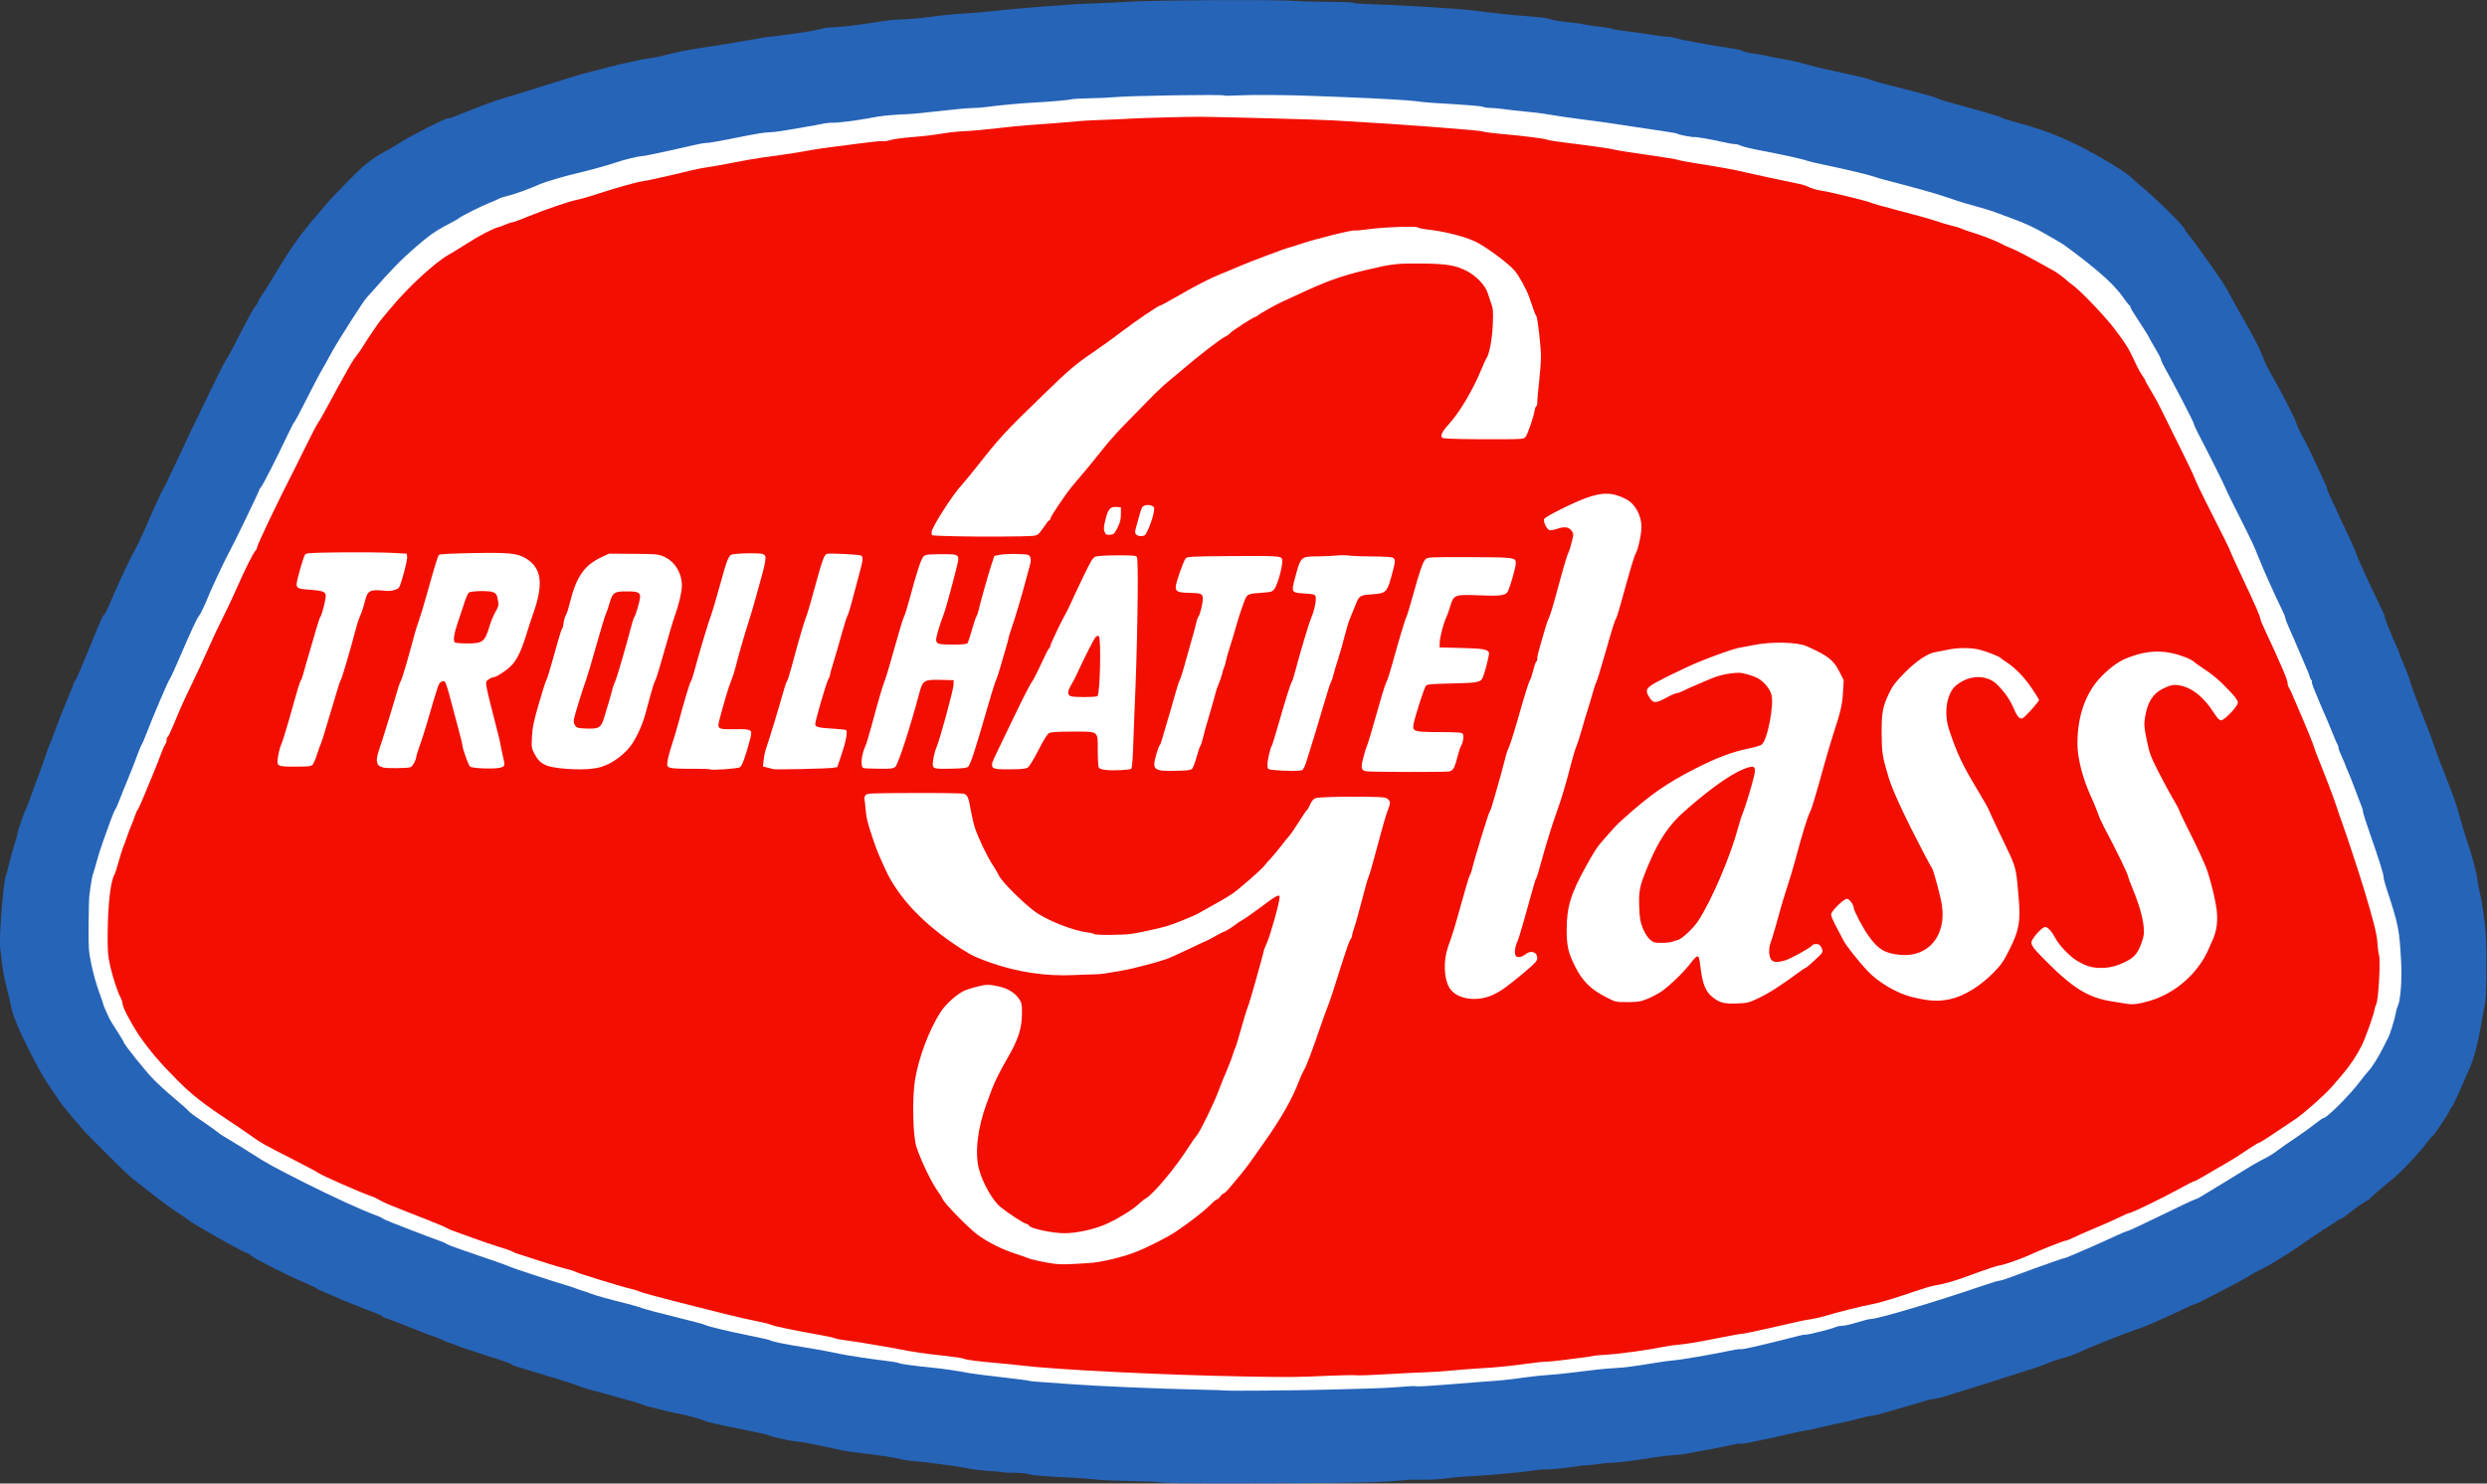
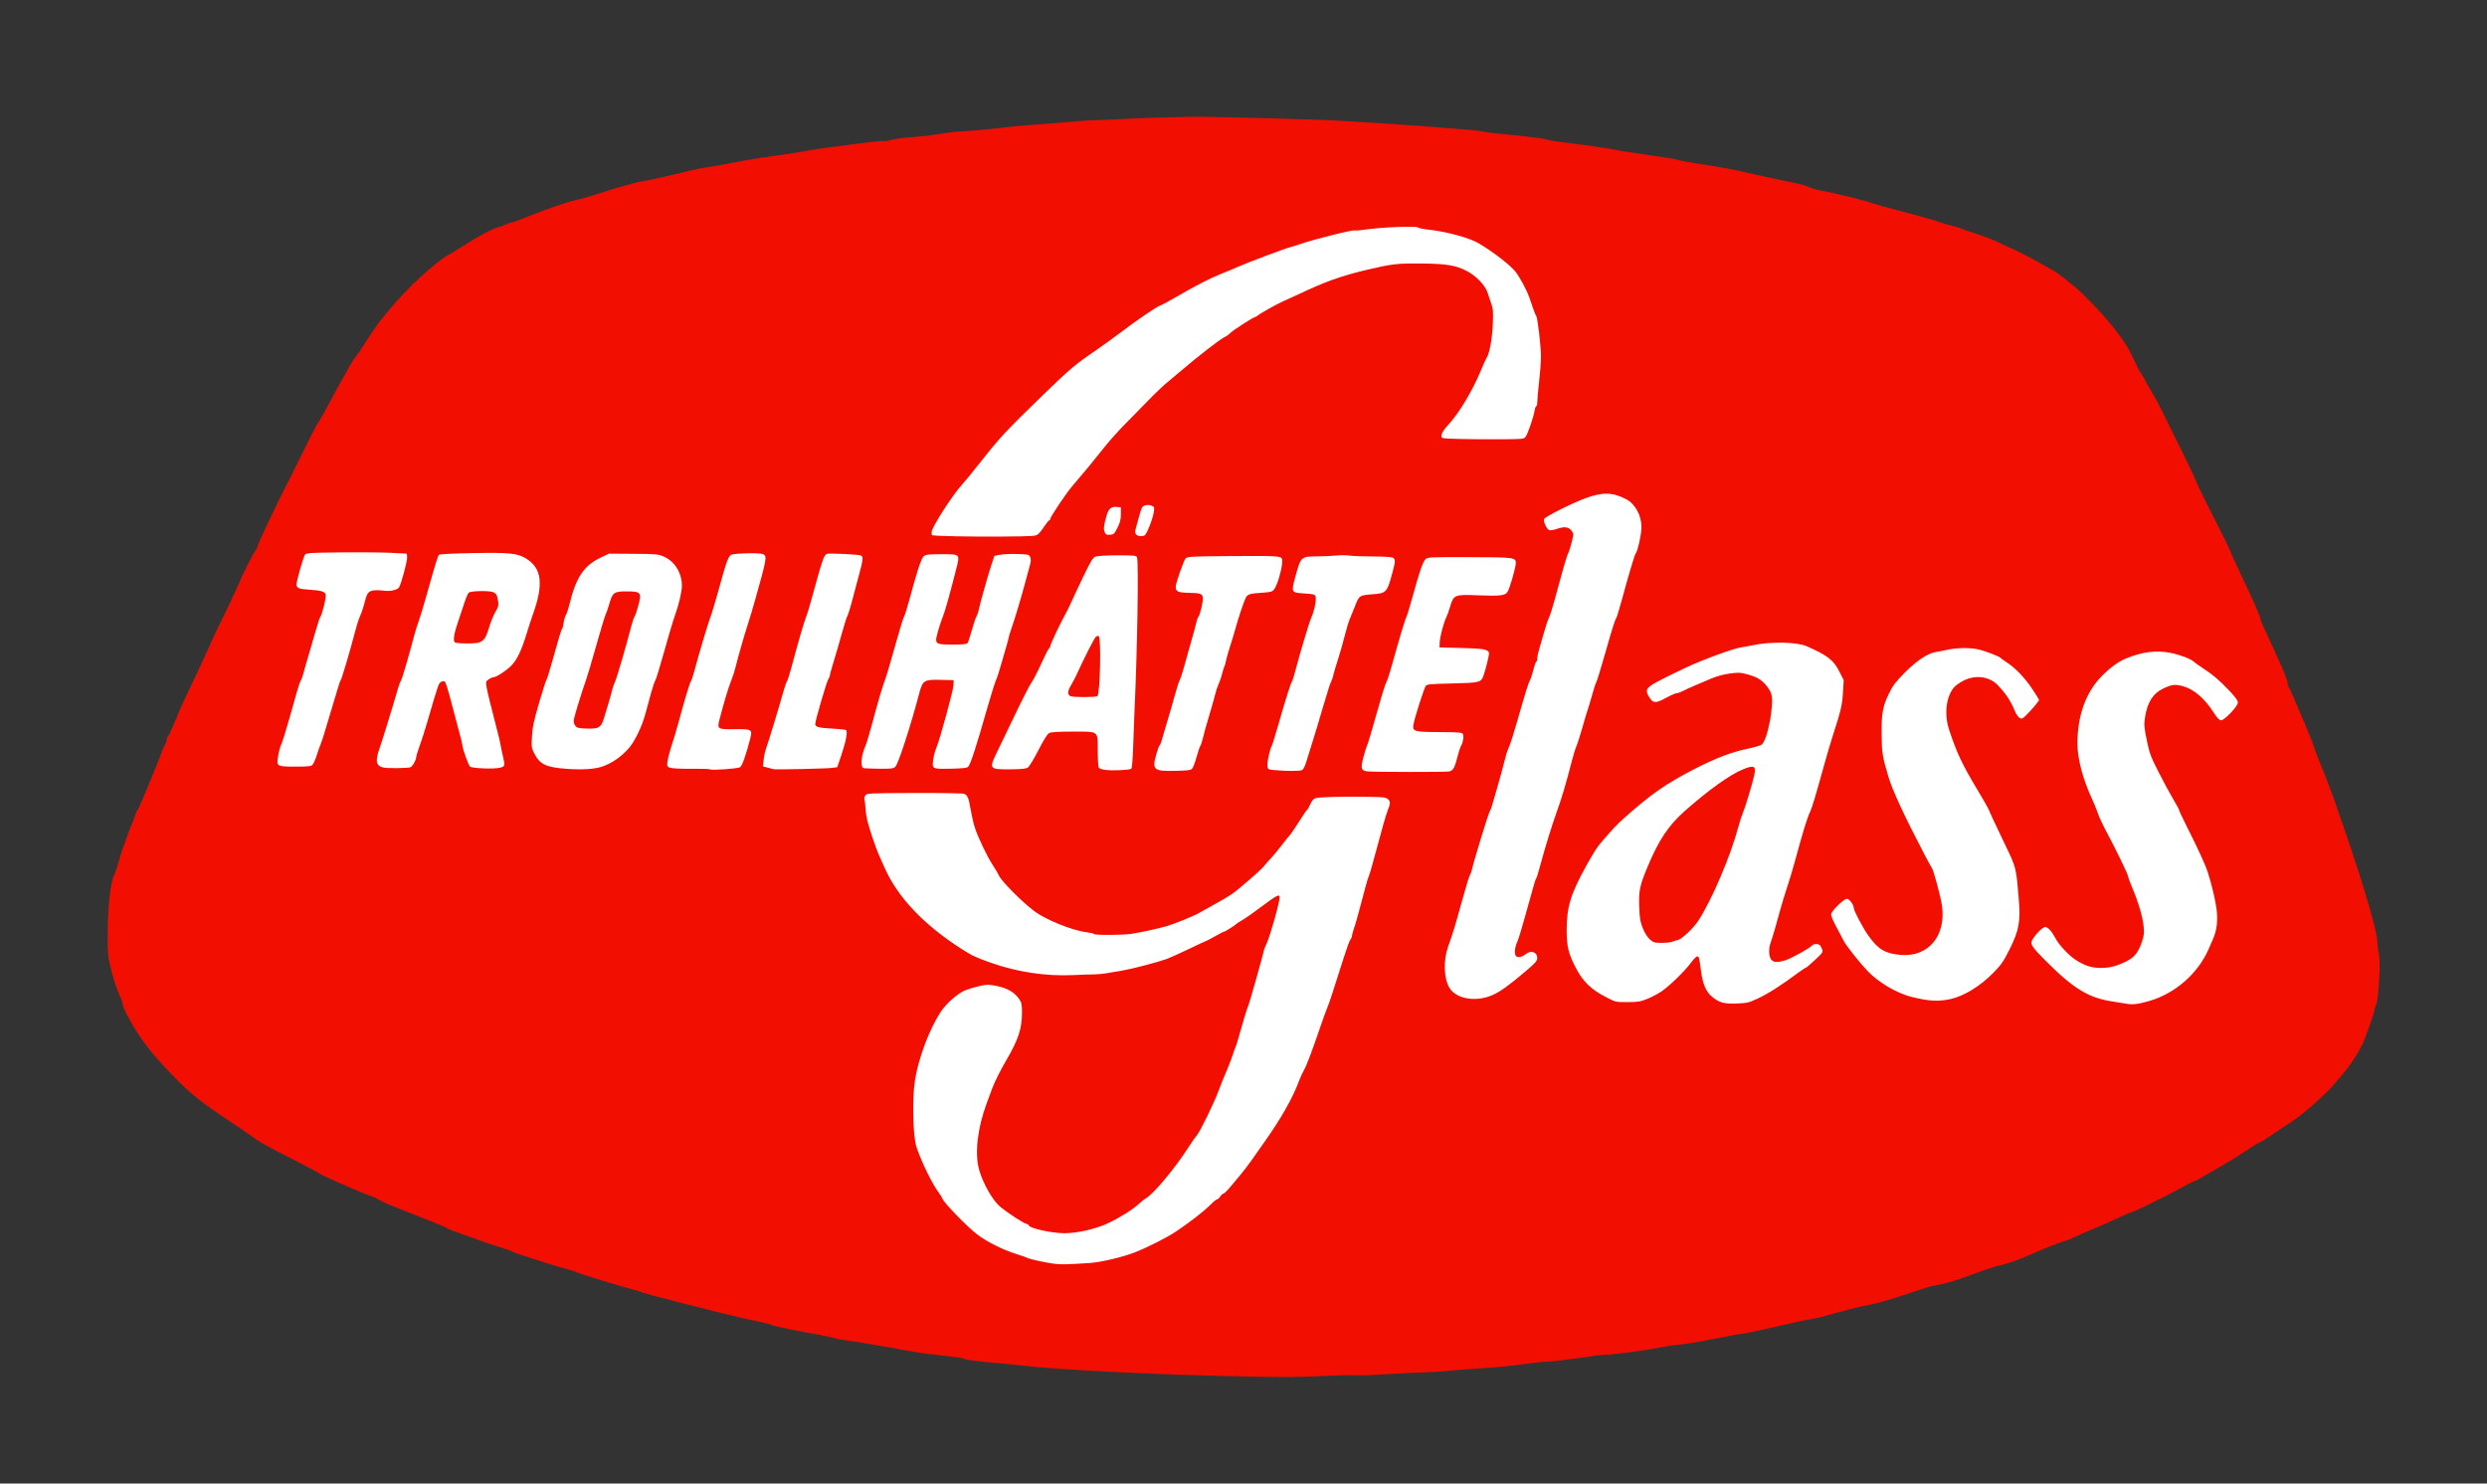
<svg xmlns="http://www.w3.org/2000/svg" xmlns:ns1="http://sodipodi.sourceforge.net/DTD/sodipodi-0.dtd" xmlns:ns2="http://www.inkscape.org/namespaces/inkscape" width="471" height="281" id="svg2" ns1:version="0.32" ns2:version="0.45.1" version="1.0">
  <rect width="100%" height="100%" fill="#333333" stroke="none" />
  <g ns2:label="Layer 1" ns2:groupmode="layer" id="layer1" transform="translate(-492.445,-471.779)">
    <g id="g2164" transform="matrix(0.214,0,0,0.214,387.043,591.657)">
-       <path ns1:nodetypes="csssssssssssssssssssssssssssssssssssssssssssssssssssssssssssssssssssssssssssssssssssssssssssssssssssssssssssssssssssssssssssssssssssssssssssssssssssssssssssssssssssssssssssssssssssssssssssssssssssssssssssssssssssssssssssssssssssssssssssssssssssssssssssssssssssssc" id="path2175" d="M 1536,752.603 C 1526.925,752.461 1518.825,752.065 1518,751.723 C 1517.175,751.381 1506.15,750.934 1493.5,750.73 C 1480.85,750.525 1466.9,749.908 1462.5,749.359 C 1458.1,748.81 1449.55,748.137 1443.5,747.864 C 1419.456,746.778 1403.902,745.528 1402.731,744.585 C 1402.054,744.041 1396.839,743.539 1391.143,743.471 C 1385.446,743.403 1380.479,743.158 1380.104,742.926 C 1379.729,742.695 1374.49,742.218 1368.461,741.867 C 1362.432,741.516 1353.225,740.379 1348,739.34 C 1342.775,738.301 1336.064,737.203 1333.087,736.9 C 1330.11,736.597 1324.935,735.915 1321.587,735.386 C 1318.239,734.857 1312.8,734.181 1309.5,733.885 C 1296.075,732.681 1292.363,732.208 1289.5,731.339 C 1285.452,730.11 1268.183,727.492 1253.414,725.867 C 1246.767,725.136 1238.442,723.833 1234.914,722.972 C 1231.386,722.111 1223.975,720.487 1218.443,719.364 C 1212.912,718.241 1207.287,717.098 1205.943,716.826 C 1204.6,716.553 1200.8,716.063 1197.5,715.739 C 1191.294,715.127 1177.011,711.964 1173.5,710.423 C 1171.371,709.489 1164.273,707.903 1146.5,704.391 C 1129.389,701.011 1118.034,698.387 1116.188,697.388 C 1113.977,696.192 1096.405,691.366 1094.205,691.35 C 1093.267,691.344 1088,690.179 1082.5,688.761 C 1077,687.343 1070.7,685.807 1068.5,685.347 C 1066.3,684.886 1063.15,683.949 1061.5,683.264 C 1057.662,681.67 1052.186,680.03 1038.5,676.375 C 1016.343,670.458 1008.403,668.149 1004,666.341 C 1001.525,665.324 995.45,663.296 990.5,661.834 C 985.55,660.371 979.025,658.381 976,657.412 C 972.975,656.442 965.55,654.201 959.5,652.432 C 953.45,650.662 947.712,648.798 946.75,648.288 C 945.788,647.779 944.212,646.935 943.25,646.414 C 942.288,645.892 932.05,642.475 920.5,638.82 C 908.95,635.165 897.592,631.317 895.261,630.268 C 892.929,629.22 890.651,628.362 890.198,628.362 C 889.745,628.362 887.153,627.297 884.437,625.995 C 881.722,624.694 878.375,623.318 877,622.938 C 875.625,622.557 872.925,621.625 871,620.865 C 840.81,608.955 834.096,606.362 833.436,606.362 C 833.008,606.362 831.947,605.763 831.079,605.032 C 830.21,604.3 827.25,602.893 824.5,601.905 C 821.75,600.917 818.15,599.522 816.5,598.805 C 814.85,598.089 810.35,596.306 806.5,594.843 C 798.788,591.914 794.531,590.14 788.5,587.345 C 786.3,586.325 782.025,584.505 779,583.301 C 775.975,582.097 773.275,580.807 773,580.435 C 772.518,579.782 769.562,578.366 760,574.207 C 743.882,567.196 717.311,553.674 714.883,551.245 C 713.847,550.21 712.588,549.362 712.085,549.362 C 709.614,549.362 661.354,522.146 659,519.425 C 658.725,519.108 655.575,516.952 652,514.634 C 643.79,509.313 635.085,502.93 623.004,493.374 C 617.782,489.242 611.932,484.663 610.004,483.197 C 604.88,479.3 569.052,443.703 564.44,437.928 C 562.273,435.214 559.566,432.064 558.424,430.928 C 557.282,429.792 554.818,426.837 552.95,424.362 C 551.081,421.887 549.254,419.637 548.891,419.362 C 548.161,418.81 542.928,411.288 534.385,398.513 C 531.315,393.921 524.888,382.446 520.105,373.013 C 508.59,350.306 503.653,338.367 502.055,329.362 C 501.616,326.887 499.877,319.462 498.192,312.862 C 495.558,302.549 494.637,296.786 492.601,277.886 C 491.568,268.301 495.926,216.576 497.995,213.862 C 498.414,213.312 499.54,209.262 500.496,204.862 C 501.453,200.462 503.532,192.914 505.118,188.089 C 506.703,183.264 508,178.629 508,177.789 C 508,175.986 513.979,158.319 515.087,156.85 C 515.507,156.293 516.811,153.143 517.985,149.85 C 523.274,135.015 526.347,126.637 527.516,123.862 C 528.211,122.212 530.202,116.587 531.94,111.362 C 533.678,106.137 535.718,100.512 536.474,98.862 C 537.23,97.212 538.97,92.712 540.341,88.862 C 542.978,81.46 552.013,58.7 555.084,51.723 C 556.086,49.446 557.201,46.408 557.562,44.973 C 557.922,43.537 558.55,42.362 558.957,42.362 C 559.6,42.362 563.612,33.061 574.488,6.362 C 581.724,-11.403 583.442,-15.216 584.625,-16.138 C 585.332,-16.688 586.766,-19.163 587.814,-21.638 C 588.861,-24.113 590.635,-28.163 591.756,-30.638 C 592.876,-33.113 594.928,-37.838 596.316,-41.138 C 599.223,-48.049 610.303,-70.933 612.537,-74.638 C 614.135,-77.288 623,-96.228 623,-96.992 C 623,-97.239 624.737,-101.198 626.86,-105.79 C 628.984,-110.381 631.696,-116.388 632.888,-119.138 C 634.079,-121.888 635.744,-125.263 636.587,-126.638 C 637.43,-128.013 639.051,-131.163 640.189,-133.638 C 641.327,-136.113 645.801,-145.515 650.129,-154.531 C 654.458,-163.547 658,-171.1 658,-171.316 C 658,-171.531 662.669,-181.254 668.375,-192.922 C 674.081,-204.591 681.46,-219.763 684.773,-226.638 C 688.086,-233.513 691.97,-240.849 693.404,-242.941 C 694.838,-245.033 700.361,-255.383 705.677,-265.941 C 710.993,-276.499 716.615,-286.703 718.171,-288.616 C 719.727,-290.528 721,-292.598 721,-293.216 C 721,-293.833 722.401,-296.272 724.114,-298.637 C 725.827,-301.001 731.156,-309.506 735.957,-317.537 C 750.145,-341.272 758.798,-353.397 774.049,-370.913 C 776.551,-373.787 779.875,-377.713 781.435,-379.638 C 785.615,-384.796 807.771,-407.507 813.14,-412.138 C 820.03,-418.081 825.712,-422.014 833.278,-426.075 C 837.005,-428.076 843.092,-431.678 846.803,-434.079 C 855.627,-439.787 887.018,-455.738 888.977,-455.508 C 890.565,-455.323 891.021,-455.473 900,-459.156 C 915.588,-465.548 932.369,-471.71 939.5,-473.66 C 943.9,-474.863 959.875,-479.8 975,-484.631 C 990.125,-489.462 1006.55,-494.43 1011.5,-495.671 C 1016.45,-496.913 1025.45,-499.241 1031.5,-500.846 C 1037.55,-502.451 1044.975,-504.214 1048,-504.764 C 1051.025,-505.314 1054.85,-506.153 1056.5,-506.629 C 1058.15,-507.105 1063.1,-508.008 1067.5,-508.635 C 1071.9,-509.262 1076.85,-510.17 1078.5,-510.653 C 1089.78,-513.954 1101.173,-516.118 1128.5,-520.151 C 1134.55,-521.044 1147.15,-523.157 1156.5,-524.846 C 1165.85,-526.535 1174.175,-527.891 1175,-527.859 C 1176.325,-527.809 1187.065,-529.223 1204,-531.679 C 1211.332,-532.742 1219.957,-534.493 1220.982,-535.127 C 1221.437,-535.408 1225.79,-535.853 1230.655,-536.115 C 1240.065,-536.623 1250.866,-537.881 1265.5,-540.175 C 1279.521,-542.373 1282.857,-542.733 1292.5,-543.088 C 1297.45,-543.271 1305.325,-543.911 1310,-544.511 C 1328.557,-546.892 1338.834,-547.941 1346,-548.185 C 1350.125,-548.325 1364.075,-549.578 1377,-550.969 C 1389.925,-552.359 1409.05,-554.035 1419.5,-554.693 C 1429.95,-555.351 1439.625,-556.05 1441,-556.247 C 1442.375,-556.444 1451.6,-556.88 1461.5,-557.215 C 1471.4,-557.551 1484.225,-558.162 1490,-558.574 C 1511.217,-560.085 1622.953,-560.663 1639.5,-559.347 C 1644.45,-558.953 1657.832,-558.598 1669.239,-558.557 C 1680.645,-558.517 1690.187,-558.145 1690.443,-557.731 C 1690.698,-557.317 1694.641,-556.866 1699.204,-556.73 C 1731.631,-555.76 1784.315,-552.53 1798.5,-550.641 C 1802.9,-550.055 1808.525,-549.358 1811,-549.092 C 1813.475,-548.826 1819.55,-548.152 1824.5,-547.594 C 1829.45,-547.036 1839.396,-546.163 1846.602,-545.655 C 1853.808,-545.146 1860.783,-544.306 1862.102,-543.788 C 1865.244,-542.553 1875.839,-540.76 1884,-540.083 C 1887.575,-539.786 1892.075,-539.14 1894,-538.648 C 1895.925,-538.157 1902.225,-537.226 1908,-536.58 C 1913.775,-535.934 1918.95,-535.064 1919.5,-534.645 C 1920.05,-534.227 1923.2,-533.588 1926.5,-533.225 C 1934.482,-532.349 1945.474,-530.835 1956.624,-529.076 C 1961.642,-528.285 1967.139,-527.638 1968.839,-527.638 C 1970.539,-527.638 1973.858,-527.026 1976.215,-526.279 C 1978.572,-525.531 1985.9,-523.973 1992.5,-522.816 C 1999.1,-521.658 2008.325,-520.043 2013,-519.226 C 2017.675,-518.409 2023.975,-517.424 2027,-517.036 C 2030.025,-516.649 2033.4,-515.756 2034.5,-515.053 C 2035.6,-514.35 2040.325,-513.269 2045,-512.651 C 2049.675,-512.033 2054.85,-511.133 2056.5,-510.65 C 2058.15,-510.168 2064,-509.015 2069.5,-508.089 C 2078.802,-506.523 2082.364,-505.692 2095.5,-502.018 C 2100.838,-500.525 2109.277,-498.576 2123,-495.667 C 2139.068,-492.261 2146.505,-490.402 2149,-489.167 C 2150.375,-488.487 2162.75,-485.141 2176.5,-481.73 C 2190.25,-478.32 2203.3,-474.719 2205.5,-473.727 C 2207.7,-472.735 2211.3,-471.43 2213.5,-470.826 C 2215.7,-470.223 2221.775,-468.524 2227,-467.051 C 2232.225,-465.578 2242.451,-462.697 2249.724,-460.649 C 2256.997,-458.602 2263.522,-456.48 2264.224,-455.935 C 2264.926,-455.391 2269.325,-453.916 2274,-452.659 C 2297.94,-446.223 2312.645,-440.856 2330.5,-432.039 C 2350.648,-422.088 2374.212,-407.778 2379.544,-402.255 C 2380.668,-401.091 2383.805,-398.338 2386.516,-396.138 C 2398.738,-386.219 2425.889,-359.496 2425.969,-357.306 C 2425.986,-356.849 2427.688,-354.419 2429.75,-351.908 C 2431.812,-349.396 2435.3,-344.756 2437.5,-341.597 C 2439.7,-338.438 2445.869,-329.818 2451.208,-322.441 C 2456.547,-315.065 2462.992,-305.027 2465.53,-300.135 C 2468.068,-295.243 2471.861,-288.292 2473.959,-284.689 C 2479.938,-274.423 2482.093,-270.584 2485.498,-264.138 C 2487.241,-260.838 2489.164,-257.238 2489.771,-256.138 C 2491.502,-253.004 2495.682,-243.399 2496.517,-240.638 C 2496.933,-239.263 2499.081,-234.988 2501.291,-231.138 C 2511.911,-212.638 2525,-187.059 2525,-184.807 C 2525,-183.903 2529.598,-174.649 2532.786,-169.138 C 2534.079,-166.902 2545.113,-143.612 2548.183,-136.638 C 2549.272,-134.163 2550.577,-131.356 2551.082,-130.401 C 2551.587,-129.446 2552,-128.048 2552,-127.294 C 2552,-126.54 2554.025,-121.794 2556.5,-116.746 C 2558.975,-111.699 2561,-107.374 2561,-107.136 C 2561,-106.898 2564.613,-99.106 2569.028,-89.822 C 2573.444,-80.537 2577.226,-72.085 2577.434,-71.039 C 2577.641,-69.993 2579.428,-65.648 2581.405,-61.384 C 2583.382,-57.119 2585,-53.457 2585,-53.246 C 2585,-52.91 2597.734,-25.997 2601.566,-18.234 C 2602.355,-16.637 2603,-14.781 2603,-14.11 C 2603,-12.605 2609.086,2.651 2613.062,11.115 C 2614.678,14.554 2616,17.796 2616,18.32 C 2616,18.844 2617.827,23.424 2620.06,28.498 C 2622.293,33.572 2624.769,40.23 2625.564,43.293 C 2626.358,46.356 2629.42,54.937 2632.369,62.362 C 2640.943,83.953 2645.753,96.602 2646.818,100.362 C 2647.364,102.287 2649.847,109.037 2652.336,115.362 C 2664.18,145.459 2666.117,150.787 2668.386,159.509 C 2669.724,164.653 2672.601,174.262 2674.779,180.862 C 2680.86,199.295 2683.967,210.752 2685.025,218.654 C 2685.556,222.619 2686.477,227.662 2687.071,229.862 C 2688.939,236.781 2692.021,258.468 2692.543,268.362 C 2693.397,284.588 2692.972,322.634 2691.884,327.362 C 2691.314,329.837 2690.401,334.562 2689.856,337.862 C 2685.715,362.894 2682.06,377.077 2676.97,387.862 C 2675.932,390.062 2672.535,397.815 2669.42,405.09 C 2666.306,412.366 2663.137,418.833 2662.379,419.463 C 2661.62,420.092 2661,420.959 2661,421.39 C 2661,423.274 2646.676,444.96 2645.058,445.525 C 2644.526,445.71 2642.608,447.941 2640.796,450.482 C 2634.275,459.623 2616.053,478.915 2608.825,484.329 C 2605.152,487.081 2591.54,498.761 2589.883,500.584 C 2588.993,501.562 2587.979,502.362 2587.628,502.362 C 2586.696,502.362 2574.144,511.175 2569.57,515.041 C 2567.409,516.867 2565.19,518.362 2564.639,518.362 C 2564.089,518.362 2560.384,520.612 2556.406,523.362 C 2552.428,526.112 2548.684,528.362 2548.087,528.362 C 2547.489,528.362 2547,528.779 2547,529.289 C 2547,529.798 2546.344,530.361 2545.543,530.539 C 2544.742,530.717 2540.804,533.248 2536.793,536.164 C 2523.551,545.79 2503.634,558.391 2495.061,562.568 C 2490.419,564.829 2485.019,567.777 2483.061,569.119 C 2481.102,570.46 2474.325,574.219 2468,577.471 C 2461.675,580.724 2451.817,585.855 2446.093,588.873 C 2440.369,591.892 2435.153,594.362 2434.501,594.362 C 2433.85,594.362 2429.758,596.105 2425.409,598.236 C 2421.059,600.366 2413.675,603.788 2409,605.841 C 2404.325,607.893 2398.025,610.695 2395,612.066 C 2391.975,613.438 2385,616.059 2379.5,617.892 C 2370.031,621.047 2345.548,630.917 2328.5,638.451 C 2326.3,639.424 2322.475,640.745 2320,641.388 C 2313.939,642.962 2303.736,646.452 2302.5,647.374 C 2301.578,648.061 2288.316,652.364 2246.5,665.541 C 2237.7,668.315 2226.9,671.677 2222.5,673.014 C 2218.1,674.351 2212.925,675.951 2211,676.569 C 2209.075,677.188 2206.375,677.786 2205,677.898 C 2201.931,678.148 2197.908,679.123 2192,681.047 C 2189.525,681.853 2185.25,683.119 2182.5,683.859 C 2179.75,684.6 2173,686.538 2167.5,688.165 C 2154.485,692.017 2152.103,692.616 2148.5,692.941 C 2146.85,693.091 2142.125,694.181 2138,695.365 C 2133.875,696.549 2127.25,698.133 2123.278,698.884 C 2119.306,699.635 2111.206,701.428 2105.278,702.869 C 2099.35,704.311 2092.7,705.714 2090.5,705.988 C 2088.3,706.263 2081.965,707.577 2076.423,708.909 C 2066.898,711.199 2054.599,713.873 2040.031,716.822 C 2036.473,717.542 2033.028,717.926 2032.376,717.676 C 2031.724,717.426 2028.335,717.916 2024.845,718.765 C 2021.355,719.614 2010.85,721.713 2001.5,723.428 C 1992.15,725.143 1983.492,726.738 1982.259,726.972 C 1981.027,727.206 1976.977,727.576 1973.259,727.793 C 1969.542,728.011 1962,728.919 1956.5,729.812 C 1939.01,732.652 1923.643,734.587 1919,734.536 C 1916.525,734.508 1910.26,735.111 1905.077,735.876 C 1899.894,736.641 1895.387,737.101 1895.061,736.9 C 1894.734,736.698 1892.358,736.927 1889.779,737.409 C 1882.314,738.804 1863.857,740.691 1859.672,740.488 C 1857.567,740.386 1853.292,740.751 1850.172,741.299 C 1847.053,741.846 1841.575,742.542 1838,742.845 C 1834.425,743.148 1826.94,743.848 1821.366,744.401 C 1815.793,744.954 1807.468,745.628 1802.866,745.898 C 1785.001,746.947 1779.591,747.387 1773.654,748.271 C 1766.623,749.318 1754.246,749.863 1745.592,749.508 C 1742.343,749.375 1735.593,749.747 1730.592,750.334 C 1725.591,750.922 1711.375,751.667 1699,751.989 C 1674.989,752.614 1563.476,753.034 1536,752.603 z " style="fill:#2664b8;fill-opacity:1" />
-       <path ns1:nodetypes="csssssssssssssssssssssssssssssssssssssssssssssssssssssssssssssssssssssssssssssssssssssssssssssssssssssssssssssssssssssssssssssssssssssssssssssssssssssssssssssssssssssssssssssssssssssssssssssssssssssssssssssssssssssssc" id="path4162" d="M 1663,669.915 C 1675.375,669.587 1693.825,669.1 1704,668.832 C 1714.175,668.564 1727.176,667.877 1732.891,667.305 C 1738.607,666.733 1744.465,666.525 1745.909,666.842 C 1747.354,667.16 1759.333,666.502 1772.529,665.382 C 1785.725,664.261 1799.667,663.14 1803.511,662.891 C 1820.263,661.805 1826.337,661.204 1840,659.279 C 1847.975,658.156 1857.875,657.073 1862,656.874 C 1866.125,656.674 1875.125,655.799 1882,654.929 C 1902.55,652.327 1913.098,651.21 1920.683,650.833 C 1929.124,650.413 1939.913,649.032 1956.486,646.248 C 1963.078,645.14 1970.953,644.064 1973.986,643.855 C 1979.952,643.445 2007.715,638.675 2022.917,635.449 C 2028.096,634.349 2032.717,633.687 2033.186,633.977 C 2033.656,634.267 2038.868,633.335 2044.77,631.904 C 2050.671,630.474 2058.65,628.577 2062.5,627.687 C 2066.35,626.798 2072.425,625.274 2076,624.3 C 2084.392,622.015 2089.312,620.934 2090.242,621.169 C 2091.649,621.525 2113.505,616.11 2116.2,614.737 C 2117.686,613.981 2120.61,613.354 2122.7,613.345 C 2124.79,613.335 2130.753,611.985 2135.951,610.345 C 2141.148,608.704 2146.423,607.362 2147.673,607.362 C 2154.233,607.362 2206.793,591.725 2248.844,577.263 C 2255.083,575.118 2261.055,573.362 2262.115,573.362 C 2263.176,573.362 2267.971,571.841 2272.771,569.981 C 2277.572,568.122 2286.225,564.933 2292,562.896 C 2297.775,560.859 2306.145,557.88 2310.6,556.277 C 2315.055,554.674 2319.165,553.362 2319.732,553.362 C 2320.916,553.362 2350.954,540.318 2364.852,533.769 C 2369.995,531.345 2374.8,529.362 2375.529,529.362 C 2376.258,529.362 2389.745,523.062 2405.5,515.362 C 2421.255,507.662 2434.622,501.362 2435.205,501.362 C 2435.787,501.362 2437.892,500.385 2439.882,499.19 C 2452.088,491.86 2472.663,479.293 2479.5,474.992 C 2483.9,472.224 2489.975,468.7 2493,467.162 C 2500.994,463.097 2504.195,461.162 2508.587,457.739 C 2510.739,456.061 2517.45,451.393 2523.5,447.366 C 2529.55,443.338 2537.475,437.639 2541.111,434.702 C 2544.746,431.765 2548.246,429.362 2548.887,429.362 C 2551.725,429.362 2572.11,408.966 2580.761,397.472 C 2583.892,393.312 2587.364,389.001 2588.477,387.892 C 2591.435,384.944 2597.381,375.497 2601.531,367.151 C 2603.524,363.142 2605.606,359.022 2606.158,357.996 C 2607.728,355.077 2611.966,341.293 2612.655,336.862 C 2612.998,334.662 2613.838,331.737 2614.522,330.362 C 2616.853,325.676 2618.331,307.254 2617.549,292.636 C 2615.895,261.727 2615.427,259.377 2603.883,224.108 C 2602.847,220.944 2602,217.507 2602,216.471 C 2602,213.706 2598.184,201.462 2590.226,178.691 C 2586.348,167.597 2583.392,158.303 2583.657,158.038 C 2583.922,157.773 2583.235,155.375 2582.131,152.709 C 2581.026,150.043 2578.476,143.362 2576.463,137.862 C 2574.451,132.362 2571.723,125.486 2570.402,122.583 C 2569.081,119.679 2568,117.022 2568,116.679 C 2568,116.336 2566.65,113.199 2565,109.706 C 2563.35,106.214 2562,102.548 2562,101.56 C 2562,100.571 2561.64,99.335 2561.2,98.812 C 2560.76,98.29 2559.356,95.162 2558.081,91.862 C 2556.805,88.562 2554.492,82.937 2552.942,79.362 C 2541.572,53.151 2537.973,44.215 2538.466,43.417 C 2538.778,42.913 2538.625,42.249 2538.127,41.941 C 2537.629,41.633 2536.926,40.202 2536.564,38.761 C 2536.202,37.32 2535.055,34.279 2534.013,32.002 C 2532.972,29.725 2529.66,22.012 2526.654,14.862 C 2523.648,7.712 2519.796,-1.165 2518.095,-4.866 C 2516.392,-8.566 2515,-12.29 2515,-13.141 C 2515,-13.992 2513.442,-17.781 2511.538,-21.561 C 2506.975,-30.624 2494.629,-58.173 2491.388,-66.526 C 2487.173,-77.389 2486.174,-79.501 2471.157,-109.318 C 2466.12,-119.317 2462,-127.817 2462,-128.206 C 2462,-128.996 2445.858,-161.294 2438.649,-174.931 C 2436.092,-179.767 2434,-184.392 2434,-185.209 C 2434,-186.483 2415.63,-221.791 2407.663,-235.83 C 2406.198,-238.411 2405,-241.124 2405,-241.859 C 2405,-242.594 2402.525,-247.364 2399.5,-252.459 C 2396.475,-257.554 2394,-261.933 2394,-262.189 C 2394,-262.604 2386.829,-273.901 2380.351,-283.692 C 2379.058,-285.646 2378,-287.746 2378,-288.358 C 2378,-288.97 2377.606,-289.621 2377.125,-289.804 C 2376.644,-289.988 2374.409,-292.778 2372.159,-296.006 C 2366.658,-303.895 2359.327,-311.524 2348.5,-320.628 C 2337.583,-329.807 2320.431,-342.857 2315.849,-345.471 C 2314.007,-346.521 2308.587,-349.654 2303.805,-352.432 C 2292.416,-359.048 2284.979,-362.486 2271,-367.598 C 2264.675,-369.911 2257.769,-372.455 2255.654,-373.251 C 2253.539,-374.047 2247.014,-375.988 2241.154,-377.565 C 2235.294,-379.142 2228.475,-381.139 2226,-382.005 C 2214.906,-385.884 2201.639,-390.001 2191.5,-392.711 C 2185.45,-394.328 2177.125,-396.574 2173,-397.703 C 2168.875,-398.831 2162.966,-400.385 2159.868,-401.157 C 2156.771,-401.928 2152.496,-403.214 2150.368,-404.015 C 2146.494,-405.472 2124.705,-410.611 2105,-414.714 C 2099.225,-415.917 2093.423,-417.305 2092.108,-417.799 C 2087.812,-419.411 2071.176,-423.089 2050.256,-427.052 C 2042.421,-428.536 2034.772,-430.397 2033.256,-431.188 C 2031.74,-431.979 2029.246,-432.628 2027.714,-432.632 C 2026.181,-432.635 2021.231,-433.509 2016.714,-434.574 C 2008.318,-436.553 1993.01,-439.212 1991.862,-438.891 C 1990.552,-438.524 1978.528,-440.783 1977.534,-441.583 C 1976.965,-442.041 1972.675,-442.926 1968,-443.551 C 1963.325,-444.175 1950.725,-446.061 1940,-447.742 C 1918.484,-451.113 1904.876,-453.057 1892,-454.598 C 1883.759,-455.584 1870.28,-457.583 1859,-459.49 C 1855.975,-460.002 1848.1,-460.927 1841.5,-461.546 C 1834.9,-462.165 1826.454,-463.114 1822.731,-463.654 C 1819.009,-464.195 1813.917,-464.638 1811.416,-464.638 C 1808.915,-464.638 1806.111,-465.041 1805.184,-465.535 C 1803.721,-466.314 1792.623,-467.205 1759.5,-469.203 C 1755.1,-469.469 1748.8,-470.112 1745.5,-470.633 C 1740.301,-471.454 1711.9,-473.059 1682.5,-474.192 C 1677.55,-474.383 1664.95,-474.872 1654.5,-475.279 C 1630.747,-476.203 1599.698,-476.384 1586.25,-475.677 C 1580.612,-475.38 1575.999,-475.363 1576,-475.638 C 1576.001,-476.814 1489.916,-475.45 1477.5,-474.077 C 1474.75,-473.773 1465.75,-473.384 1457.5,-473.213 C 1449.25,-473.042 1441.825,-472.648 1441,-472.338 C 1439.071,-471.613 1421.283,-470.084 1404,-469.159 C 1394.747,-468.664 1373.903,-466.681 1366.361,-465.578 C 1362.434,-465.004 1356.359,-464.536 1352.861,-464.539 C 1349.362,-464.541 1336.6,-463.368 1324.5,-461.933 C 1312.4,-460.497 1298.993,-459.22 1294.708,-459.094 C 1287.074,-458.87 1274.962,-457.87 1270,-457.055 C 1268.625,-456.83 1265.025,-456.189 1262,-455.632 C 1249.91,-453.407 1234.251,-451.423 1229.912,-451.567 C 1227.389,-451.65 1223.114,-451.212 1220.412,-450.592 C 1217.71,-449.973 1211.675,-448.865 1207,-448.132 C 1202.325,-447.398 1194.45,-446.033 1189.5,-445.098 C 1184.55,-444.163 1177.8,-443.289 1174.5,-443.157 C 1167.858,-442.89 1163.445,-442.151 1138.316,-437.095 C 1128.865,-435.194 1119.64,-433.644 1117.816,-433.651 C 1115.992,-433.659 1110.9,-432.784 1106.5,-431.707 C 1102.1,-430.63 1094,-428.79 1088.5,-427.618 C 1083,-426.446 1074.675,-424.662 1070,-423.654 C 1065.325,-422.646 1060.825,-421.846 1060,-421.877 C 1057.73,-421.961 1044.217,-418.649 1038,-416.484 C 1031.005,-414.048 1012.943,-409.061 1002.238,-406.609 C 993.266,-404.554 975.016,-399.202 971,-397.449 C 964.468,-394.597 961.936,-393.579 954.5,-390.813 C 950.1,-389.176 944.025,-387.274 941,-386.586 C 937.975,-385.898 934.6,-384.757 933.5,-384.052 C 932.4,-383.347 928.907,-381.806 925.738,-380.627 C 919.836,-378.433 901.693,-369.378 899,-367.283 C 897.395,-366.034 895.37,-364.899 884.69,-359.258 C 877.529,-355.477 870.475,-350.331 860.5,-341.613 C 846.753,-329.598 839.605,-322.28 821.5,-301.687 C 819.3,-299.185 817.249,-296.913 816.942,-296.638 C 814.777,-294.698 791.763,-258.723 786.555,-249.138 C 781.821,-240.425 778.358,-234.247 776.187,-230.638 C 775.028,-228.713 769.533,-218.147 763.976,-207.157 C 758.419,-196.168 753.497,-186.943 753.04,-186.657 C 752.582,-186.372 749.874,-181.188 747.022,-175.138 C 737.62,-155.196 725.07,-130.565 723.522,-129.017 C 722.685,-128.18 722,-127.06 722,-126.529 C 722,-125.576 699.261,-78.487 696.459,-73.638 C 693.181,-67.964 679.884,-39.882 676.839,-32.202 C 673.679,-24.229 669.826,-16.267 668.24,-14.429 C 666.567,-12.491 662.326,-3.211 647.771,30.362 C 645.506,35.587 643.113,40.537 642.455,41.362 C 641.125,43.027 627.059,76.071 622.023,89.362 C 620.251,94.037 618.369,98.391 617.84,99.038 C 617.311,99.684 615.366,104.409 613.517,109.538 C 611.668,114.666 608.074,123.812 605.53,129.862 C 602.986,135.912 599.731,144.012 598.296,147.862 C 596.862,151.712 595.159,155.537 594.511,156.362 C 593.864,157.187 591.962,161.687 590.286,166.362 C 588.61,171.037 585.618,179.362 583.638,184.862 C 581.657,190.362 579.104,198.462 577.964,202.862 C 576.824,207.262 575.492,211.762 575.004,212.862 C 574.183,214.712 572.776,222.993 571.581,233.018 C 571.308,235.303 571.016,247.003 570.932,259.018 C 570.79,279.23 570.98,281.834 573.484,293.862 C 574.972,301.012 577.947,311.644 580.095,317.487 C 582.243,323.331 584,328.477 584,328.922 C 584,329.637 585.375,332.837 589.34,341.353 C 589.978,342.723 593.087,347.781 596.25,352.593 C 599.413,357.405 602,361.758 602,362.267 C 602,363.888 620.986,387.587 628.377,395.191 C 632.294,399.222 640.45,406.647 646.5,411.691 C 652.55,416.735 658.284,421.828 659.242,423.009 C 660.2,424.19 663.575,426.849 666.742,428.917 C 672.611,432.75 686.094,442.364 687,443.363 C 687.275,443.666 691.775,446.449 697,449.547 C 702.225,452.645 710.187,457.583 714.693,460.521 C 727.123,468.624 735.424,473.198 762.077,486.634 C 786.553,498.971 811.87,510.59 823.954,515.031 C 827.503,516.336 830.653,517.737 830.954,518.144 C 831.254,518.551 835.325,520.384 840,522.217 C 844.675,524.051 850.075,526.167 852,526.921 C 862.555,531.054 879.019,537.27 882.5,538.436 C 884.7,539.173 887.175,540.302 888,540.944 C 888.825,541.586 895.575,544.161 903,546.666 C 926.902,554.73 943.474,560.594 944.5,561.352 C 945.382,562.004 982.158,574.014 995.5,578.008 C 998.25,578.831 1001.4,579.891 1002.5,580.364 C 1003.6,580.836 1006.3,581.757 1008.5,582.411 C 1010.7,583.064 1013.85,584.17 1015.5,584.868 C 1018.691,586.218 1031.073,589.662 1047.546,593.781 C 1053.071,595.163 1059.152,596.946 1061.06,597.743 C 1062.968,598.54 1075.772,601.952 1089.514,605.325 C 1103.256,608.698 1115.256,611.871 1116.18,612.375 C 1118.84,613.827 1136.58,618.12 1155.794,621.963 C 1165.507,623.905 1173.915,625.845 1174.477,626.273 C 1175.826,627.3 1188.391,629.855 1204.5,632.378 C 1216.395,634.241 1222.343,635.341 1236.5,638.295 C 1243.565,639.769 1265.781,643.103 1276.857,644.351 C 1282.003,644.931 1286.953,645.79 1287.857,646.26 C 1288.76,646.73 1292.425,647.442 1296,647.842 C 1299.575,648.242 1303.4,648.738 1304.5,648.945 C 1305.6,649.151 1311.45,649.797 1317.5,650.379 C 1327.687,651.36 1337.273,652.764 1351,655.284 C 1354.025,655.84 1366.813,657.454 1379.417,658.872 C 1392.022,660.291 1402.713,661.685 1403.176,661.971 C 1403.639,662.257 1407.951,662.72 1412.759,663 C 1417.566,663.28 1429.825,664.158 1440,664.951 C 1461.545,666.631 1516.901,669.003 1552.477,669.771 C 1566.118,670.066 1577.402,670.432 1577.555,670.584 C 1578.004,671.035 1638.594,670.56 1663,669.915 z " style="fill:#ffffff;fill-opacity:1" />
      <path ns1:nodetypes="csssssssssssssssssssssssssssssssssssssssssssssssssssssssssssssssssssssssssssssssssssssssssssssssssssssssssssssssssssssssssssssssssssssssssssssssssssssssssssssssssssssssssssssssssssssssssssssssc" id="path4142" d="M 1595.5,658.198 C 1524.12,656.982 1427.091,652.225 1396.5,648.441 C 1392.1,647.896 1382.65,646.947 1375.5,646.332 C 1357.706,644.8 1347.082,643.405 1345.135,642.345 C 1344.236,641.856 1336.75,640.741 1328.5,639.869 C 1312.112,638.136 1298.363,636.125 1287.5,633.87 C 1283.65,633.071 1277.125,631.902 1273,631.271 C 1268.875,630.641 1262.125,629.502 1258,628.74 C 1253.875,627.978 1246.675,626.894 1242,626.33 C 1237.325,625.767 1232.6,624.881 1231.5,624.362 C 1230.4,623.842 1224.325,622.5 1218,621.38 C 1194.55,617.224 1177.494,613.653 1174.5,612.272 C 1173.4,611.764 1170.475,610.948 1168,610.458 C 1156.794,608.24 1143.4,605.192 1130.5,601.926 C 1122.8,599.977 1104.225,595.273 1089.223,591.473 C 1074.221,587.673 1060.496,583.891 1058.723,583.069 C 1056.95,582.246 1053.925,581.265 1052,580.888 C 1045.437,579.602 1003.078,566.592 1001.5,565.377 C 1000.95,564.954 997.35,563.833 993.5,562.887 C 987.621,561.442 971.489,556.435 951.025,549.705 C 948.563,548.895 946.088,547.869 945.525,547.425 C 944.961,546.981 939.775,545.178 934,543.418 C 928.225,541.659 917.65,538.044 910.5,535.386 C 903.35,532.727 895.7,529.966 893.5,529.25 C 891.3,528.534 888.825,527.436 888,526.81 C 887.175,526.184 880.425,523.308 873,520.417 C 865.575,517.527 855.9,513.698 851.5,511.909 C 847.1,510.12 840.8,507.606 837.5,506.324 C 834.2,505.042 829.925,503.017 828,501.824 C 826.075,500.63 823.375,499.308 822,498.885 C 813.911,496.397 776.716,480.07 774,477.815 C 773.175,477.13 763.05,471.749 751.5,465.856 C 726.067,452.881 723.154,451.249 715.5,445.679 C 712.2,443.277 702.975,436.99 695,431.707 C 672.222,416.619 662.41,408.91 649.462,395.93 C 634.318,380.749 623.883,368.514 615.719,356.362 C 608.417,345.495 601,331.369 601,328.328 C 601,327.192 600.269,324.849 599.375,323.121 C 596.322,317.217 592.135,304.432 589.885,294.142 C 587.936,285.232 587.663,281.331 587.835,264.862 C 588.102,239.424 590.417,219.786 593.852,213.817 C 594.471,212.742 596.143,207.587 597.568,202.362 C 598.992,197.137 600.744,191.512 601.46,189.862 C 602.176,188.212 603.751,183.937 604.959,180.362 C 606.168,176.787 607.96,172.062 608.941,169.862 C 609.922,167.662 611.294,164.062 611.989,161.862 C 612.684,159.662 613.805,157.187 614.479,156.362 C 615.154,155.537 618.085,149.012 620.993,141.862 C 623.9,134.712 627.606,125.712 629.227,121.862 C 630.848,118.012 633.318,111.712 634.716,107.862 C 636.114,104.012 637.875,99.975 638.629,98.89 C 639.383,97.805 640,95.93 640,94.723 C 640,93.516 640.382,92.379 640.849,92.196 C 641.316,92.012 643.402,87.812 645.485,82.862 C 647.567,77.912 650.594,70.712 652.211,66.862 C 653.828,63.012 658.456,53.112 662.496,44.862 C 666.536,36.612 672.898,22.887 676.634,14.362 C 680.37,5.837 686.194,-6.538 689.576,-13.138 C 692.957,-19.738 698.685,-31.888 702.305,-40.138 C 709.422,-56.361 716.338,-70.197 718.589,-72.717 C 719.365,-73.585 720,-74.814 720,-75.448 C 720,-76.494 724.213,-86.003 730.497,-99.138 C 737.32,-113.399 745.477,-129.972 748.955,-136.638 C 751.107,-140.763 757.201,-153 762.496,-163.832 C 767.791,-174.663 772.939,-184.563 773.935,-185.832 C 774.931,-187.1 779.118,-194.438 783.239,-202.138 C 789.967,-214.712 792.705,-219.674 802.541,-237.138 C 804.09,-239.888 806.514,-243.517 807.929,-245.203 C 809.343,-246.889 812.075,-250.86 814,-254.028 C 817.911,-260.464 828.055,-275.314 830.144,-277.662 C 830.89,-278.5 834.65,-282.999 838.5,-287.659 C 853.371,-305.659 877.793,-328.181 889.408,-334.606 C 892.658,-336.403 899.76,-340.748 905.19,-344.261 C 915.837,-351.148 928.757,-357.926 933.36,-359.039 C 934.934,-359.42 938.084,-360.568 940.36,-361.59 C 942.637,-362.612 945.175,-363.445 946,-363.442 C 946.825,-363.439 953.125,-365.765 960,-368.611 C 972.87,-373.94 995.902,-381.86 1002.033,-383.065 C 1006.212,-383.886 1016.945,-387.013 1026.5,-390.192 C 1036.83,-393.63 1058.501,-399.638 1060.569,-399.638 C 1062.404,-399.638 1085.548,-404.773 1103.5,-409.162 C 1109,-410.507 1115.525,-411.81 1118,-412.057 C 1120.475,-412.304 1130.375,-414.057 1140,-415.954 C 1149.625,-417.85 1161.1,-419.889 1165.5,-420.484 C 1188.224,-423.558 1196.458,-424.8 1206.5,-426.666 C 1212.55,-427.79 1221.55,-429.182 1226.5,-429.759 C 1231.45,-430.337 1243.777,-431.931 1253.893,-433.303 C 1264.009,-434.674 1273.154,-435.569 1274.215,-435.292 C 1275.276,-435.014 1278.025,-435.401 1280.322,-436.152 C 1282.62,-436.903 1290.125,-437.996 1297,-438.581 C 1312.433,-439.894 1315.976,-440.312 1328.24,-442.264 C 1333.598,-443.116 1341.922,-443.945 1346.74,-444.106 C 1351.558,-444.266 1364.275,-445.419 1375,-446.668 C 1385.725,-447.916 1397.65,-449.111 1401.5,-449.323 C 1408.321,-449.699 1444.006,-452.522 1451,-453.239 C 1452.925,-453.437 1461.475,-453.831 1470,-454.116 C 1478.525,-454.4 1488.65,-454.869 1492.5,-455.157 C 1499.429,-455.676 1544.856,-456.891 1554.5,-456.816 C 1574.71,-456.657 1659.473,-454.37 1672,-453.645 C 1712.441,-451.305 1736.496,-449.724 1762.5,-447.698 C 1793.914,-445.251 1802.686,-444.418 1805.5,-443.615 C 1807.15,-443.144 1814.125,-442.26 1821,-441.651 C 1840.154,-439.955 1859.277,-437.566 1861.5,-436.591 C 1862.6,-436.108 1869.125,-435.018 1876,-434.168 C 1901.598,-431.004 1918.588,-428.583 1921.5,-427.683 C 1923.15,-427.174 1935.975,-425.144 1950,-423.174 C 1964.025,-421.203 1976.4,-419.178 1977.5,-418.673 C 1978.6,-418.169 1987.15,-416.576 1996.5,-415.134 C 2014.275,-412.393 2029.371,-409.604 2037,-407.652 C 2041.176,-406.584 2073.113,-399.728 2084.499,-397.455 C 2087.248,-396.906 2090.623,-395.88 2091.999,-395.175 C 2095.411,-393.426 2100.612,-391.928 2106,-391.143 C 2112.832,-390.147 2147.283,-381.648 2148.465,-380.667 C 2149.036,-380.193 2160.124,-377.066 2173.104,-373.719 C 2186.085,-370.371 2199.359,-366.718 2202.603,-365.6 C 2209.04,-363.38 2217.356,-360.935 2223.284,-359.517 C 2225.365,-359.02 2227.84,-358.181 2228.784,-357.654 C 2229.728,-357.126 2233.425,-355.807 2237,-354.723 C 2247.378,-351.574 2260.428,-346.443 2265,-343.712 C 2265.825,-343.219 2269.425,-341.622 2273,-340.161 C 2278.353,-337.975 2288.698,-332.488 2310.196,-320.43 C 2313.028,-318.842 2320.139,-313.572 2321.5,-312.053 C 2322.05,-311.439 2324.3,-309.658 2326.5,-308.096 C 2333.32,-303.254 2354.079,-281.678 2363.021,-270.136 C 2371.475,-259.226 2375.988,-252.372 2379.153,-245.638 C 2380.057,-243.713 2381.998,-239.597 2383.465,-236.492 C 2384.933,-233.387 2387.228,-229.362 2388.567,-227.548 C 2389.905,-225.733 2391,-223.882 2391,-223.433 C 2391,-222.984 2393.411,-218.684 2396.359,-213.877 C 2399.306,-209.071 2403.864,-200.638 2406.488,-195.138 C 2409.111,-189.638 2416.119,-175.463 2422.061,-163.638 C 2428.002,-151.813 2433.791,-139.645 2434.925,-136.597 C 2436.059,-133.55 2440.41,-124.325 2444.592,-116.097 C 2459.904,-85.979 2465.78,-74.086 2466.48,-71.792 C 2466.874,-70.501 2471.708,-59.926 2477.223,-48.292 C 2488.154,-25.232 2493,-14.095 2493,-12.037 C 2493,-11.307 2495.412,-5.632 2498.359,0.576 C 2501.307,6.783 2504.498,13.662 2505.451,15.862 C 2506.404,18.062 2507.996,21.662 2508.99,23.862 C 2514.671,36.435 2517,42.46 2517,44.58 C 2517,45.89 2517.402,47.39 2517.893,47.912 C 2518.384,48.435 2519.906,51.562 2521.276,54.862 C 2522.646,58.162 2525.439,64.687 2527.483,69.362 C 2533.011,82.003 2540.167,99.634 2540.526,101.497 C 2540.699,102.396 2542.289,106.671 2544.059,110.997 C 2550.068,125.683 2558.121,146.837 2560.186,153.362 C 2561.318,156.937 2563.485,163.237 2565.003,167.362 C 2568.71,177.439 2580.133,212.097 2584.477,226.444 C 2593.003,254.609 2596.108,266.97 2596.496,274.296 C 2596.716,278.457 2597.355,283.385 2597.917,285.247 C 2599.375,290.083 2597.412,324.83 2595.459,328.745 C 2594.656,330.354 2594,332.262 2594,332.986 C 2594,335.801 2585.953,358.617 2582.614,365.27 C 2578.323,373.821 2572.059,383.236 2565.857,390.457 C 2563.303,393.43 2559.028,398.42 2556.357,401.546 C 2550.556,408.336 2531.709,425.087 2524,430.306 C 2501.278,445.688 2492.53,451.362 2491.536,451.362 C 2490.905,451.362 2485.688,454.574 2479.944,458.5 C 2474.2,462.425 2465.675,467.768 2461,470.372 C 2456.325,472.977 2448.675,477.414 2444,480.233 C 2439.325,483.052 2434.993,485.359 2434.374,485.36 C 2433.755,485.361 2427.905,488.317 2421.374,491.928 C 2407.176,499.779 2379.262,513.362 2377.326,513.362 C 2376.569,513.362 2372.718,514.99 2368.767,516.979 C 2364.817,518.969 2354.816,523.416 2346.542,526.863 C 2338.269,530.309 2329.548,534.147 2327.161,535.393 C 2324.775,536.638 2321.85,537.783 2320.661,537.937 C 2318.504,538.217 2299.518,545.68 2291,549.596 C 2281.619,553.909 2267.337,559.026 2262.568,559.784 C 2259.093,560.336 2252.965,562.393 2231.5,570.21 C 2221.044,574.018 2212.181,576.451 2203.644,577.857 C 2201.523,578.207 2193.873,580.517 2186.644,582.992 C 2168.406,589.235 2154.403,593.411 2148.5,594.368 C 2142.089,595.407 2116.312,601.856 2108.5,604.374 C 2105.2,605.438 2099.35,606.808 2095.5,607.419 C 2087.787,608.642 2088.462,608.497 2058.032,615.454 C 2046.225,618.154 2035.507,620.362 2034.214,620.362 C 2032.922,620.362 2021.882,622.378 2009.682,624.841 C 1997.482,627.305 1983.991,629.566 1979.702,629.865 C 1975.412,630.165 1968.662,631.093 1964.702,631.928 C 1952.107,634.584 1925.88,638.211 1914.547,638.864 C 1908.524,639.211 1903.318,639.665 1902.98,639.874 C 1902.643,640.083 1898.796,640.709 1894.433,641.265 C 1890.07,641.822 1881.325,642.937 1875,643.744 C 1868.675,644.552 1862.15,645.163 1860.5,645.103 C 1858.85,645.044 1851.875,645.773 1845,646.724 C 1829.263,648.9 1815.186,650.303 1803,650.91 C 1797.775,651.17 1786.3,652.056 1777.5,652.879 C 1768.7,653.702 1757.675,654.438 1753,654.516 C 1748.325,654.593 1733.81,655.312 1720.745,656.114 C 1707.68,656.915 1695.08,657.362 1692.745,657.106 C 1690.41,656.85 1679.95,657.022 1669.5,657.487 C 1638.53,658.868 1636.169,658.891 1595.5,658.198 z " style="fill:#f20f02;fill-opacity:1" />
      <path ns1:nodetypes="cssssssssssssssssssssssssssssssssssssssssssssssssssssssssssssssssssssssssssssssssssssssssssssssssssssssssccssssssssssssssssssssssssssssssssssssssccssssssssssssssscccssssssssssssssssssssssssssssssssccssssssssssssccsssssssssssssssssssssssssssssssssssssccsssssssssssssssssssssssssssssssssssssssssssssssssccssssssssscccsssssssssssssssccssssssssssssssssssssssccsssssccsssssssssssssssssssssssssssssssccssssssssssssssssssssssssssssccsssssssscccssssssssssccsssssssssssssccsssssssssssssssssssccccssssssssssssssssssscccsccssssssssssssssssssssssssssssccssssssssccscccsssssssssssssscccssssssssssssssssssccssssssssssscccsssssssssssssssccsssssssssssssssssssssssssssssssssssssssssssssssssssssssccsssssscccccsssc" id="path2188" d="M 1456.5,557.761 C 1466.948,557.101 1486.179,552.54 1497.5,548.039 C 1508.658,543.602 1525.46,535.086 1533,530.045 C 1545.149,521.924 1558.139,511.85 1563.462,506.422 C 1566.192,503.639 1568.953,501.362 1569.597,501.362 C 1570.242,501.362 1571.507,500.237 1572.408,498.862 C 1573.309,497.487 1574.598,496.337 1575.273,496.306 C 1575.948,496.275 1578.611,493.688 1581.192,490.556 C 1583.773,487.424 1587.979,482.387 1590.54,479.362 C 1593.101,476.337 1597.515,470.542 1600.348,466.485 C 1603.182,462.427 1608.091,455.452 1611.259,450.985 C 1626.319,429.743 1636.449,411.874 1642.226,396.362 C 1643.353,393.337 1645.312,389.062 1646.58,386.862 C 1648.911,382.817 1653.467,370.76 1660.94,348.862 C 1663.192,342.262 1665.964,334.612 1667.098,331.862 C 1669.101,327.008 1672.244,317.464 1681.751,287.362 C 1684.27,279.387 1686.931,272.152 1687.665,271.283 C 1688.399,270.415 1689,269.009 1689,268.159 C 1689,267.309 1689.706,264.645 1690.57,262.238 C 1691.433,259.831 1692.97,254.712 1693.986,250.862 C 1695.002,247.012 1696.512,241.387 1697.341,238.362 C 1698.171,235.337 1699.794,229.262 1700.948,224.862 C 1702.102,220.462 1703.501,215.962 1704.055,214.862 C 1704.61,213.762 1707.029,205.437 1709.431,196.362 C 1715.145,174.769 1718.87,161.687 1720.536,157.362 C 1723.139,150.604 1723.194,149.556 1721.051,147.413 C 1719.187,145.549 1717.608,145.34 1703.75,145.114 C 1680.265,144.733 1659.332,145.285 1656.501,146.362 C 1654.864,146.984 1653.26,148.924 1652.053,151.739 C 1651.015,154.16 1649.728,156.412 1649.194,156.742 C 1648.66,157.073 1645.389,161.869 1641.927,167.401 C 1638.464,172.932 1634.675,178.449 1633.505,179.66 C 1632.336,180.871 1629.174,184.787 1626.477,188.362 C 1623.78,191.937 1619.681,196.887 1617.368,199.362 C 1615.055,201.837 1612.222,205.064 1611.071,206.534 C 1608.47,209.854 1589.024,226.811 1583.168,230.864 C 1580.786,232.513 1575.836,235.528 1572.168,237.563 C 1557.154,245.896 1554.433,247.418 1553,248.287 C 1549.471,250.425 1530.949,257.911 1525,259.603 C 1517.325,261.786 1501.74,265.183 1494,266.359 C 1486.002,267.575 1461.315,267.681 1460.587,266.503 C 1460.295,266.031 1457.456,265.343 1454.278,264.976 C 1441.87,263.541 1418.255,254.066 1408.054,246.431 C 1397.149,238.268 1379.048,220.102 1376.566,214.828 C 1375.539,212.647 1373.038,208.387 1371.008,205.362 C 1366.344,198.414 1357.961,180.866 1355.243,172.362 C 1354.1,168.787 1352.445,161.656 1351.566,156.515 C 1349.745,145.875 1348.795,143.615 1345.637,142.414 C 1344.403,141.945 1324.594,141.629 1301.617,141.712 C 1261.46,141.856 1259.783,141.938 1258.415,143.81 C 1257.631,144.881 1257.237,146.535 1257.539,147.486 C 1257.841,148.437 1258.261,151.835 1258.473,155.038 C 1258.685,158.241 1259.324,162.887 1259.892,165.362 C 1261.463,172.199 1267.474,190.175 1270.258,196.362 C 1271.62,199.387 1273.925,204.562 1275.381,207.862 C 1286.899,233.965 1310.2,258.538 1343.656,279.862 C 1352.998,285.817 1356.34,287.388 1369.5,292.011 C 1393.068,300.291 1418.256,304.041 1442.5,302.882 C 1449.65,302.54 1457.75,302.267 1460.5,302.275 C 1463.25,302.283 1467.975,301.875 1471,301.37 C 1474.025,300.864 1480.527,299.775 1485.449,298.95 C 1494.175,297.487 1515.976,291.809 1525,288.649 C 1527.475,287.783 1536.395,283.763 1544.822,279.718 C 1553.249,275.672 1560.35,272.362 1560.602,272.362 C 1560.855,272.362 1564.238,270.562 1568.12,268.362 C 1572.003,266.162 1575.566,264.362 1576.039,264.362 C 1576.89,264.362 1586.033,258.526 1587,257.366 C 1587.275,257.036 1589.643,255.528 1592.263,254.014 C 1594.883,252.501 1602.681,247.01 1609.592,241.812 C 1621.933,232.531 1625,230.936 1625,233.799 C 1625,238.355 1616.61,268.276 1613.433,275.05 C 1612.095,277.904 1611,280.617 1611,281.08 C 1611,282.674 1598.176,328.164 1597.206,330.012 C 1596.319,331.702 1592.364,344.733 1588.146,359.862 C 1587.226,363.162 1586.202,366.312 1585.87,366.862 C 1585.538,367.412 1584.477,370.337 1583.513,373.362 C 1582.009,378.082 1578.088,387.963 1574.982,394.862 C 1574.487,395.962 1572.664,400.687 1570.93,405.362 C 1566.857,416.347 1554.411,441.81 1551.643,444.821 C 1550.464,446.104 1547.475,450.353 1545,454.265 C 1532.98,473.262 1513.095,497.1 1506.277,500.687 C 1505.3,501.201 1502.925,503.101 1501,504.908 C 1495.473,510.098 1484.367,517.14 1473.5,522.344 C 1462.546,527.591 1446.086,531.389 1434.381,531.371 C 1423.218,531.355 1403,526.839 1403,524.362 C 1403,523.931 1401.916,523.307 1400.591,522.974 C 1398.023,522.33 1384.845,513.743 1378.077,508.304 C 1371.256,502.822 1362.336,487.254 1358.955,474.929 C 1355.016,460.571 1357.584,438.385 1365.735,416.362 C 1367.669,411.137 1369.833,405.287 1370.545,403.362 C 1372.75,397.394 1377.823,387.255 1383.304,377.862 C 1393.767,359.931 1396.906,350.391 1396.964,336.344 C 1396.996,328.867 1396.694,327.376 1394.494,324.138 C 1390.451,318.189 1383.972,314.39 1374.777,312.579 C 1367.426,311.131 1366.046,311.127 1359.595,312.545 C 1355.693,313.402 1350.106,315.035 1347.18,316.172 C 1340.382,318.816 1329.768,328.107 1324.845,335.723 C 1314.887,351.131 1305.668,375.56 1302.352,395.325 C 1299.659,411.383 1300.358,445.373 1303.58,455.027 C 1308.112,468.606 1317.561,487.879 1323.613,495.892 C 1324.872,497.558 1326.261,499.863 1326.701,501.014 C 1328.153,504.814 1349.354,526.541 1357.5,532.576 C 1366.746,539.426 1379.845,545.963 1392,549.793 C 1396.675,551.266 1401.202,552.847 1402.059,553.306 C 1404.151,554.426 1416.957,557.229 1425,558.328 C 1431.283,559.185 1435.063,559.118 1456.5,557.761 z M 2395,325.689 C 2417.489,319.11 2437.504,301.617 2446.911,280.32 C 2448.237,277.318 2450.104,273.062 2451.06,270.862 C 2454.395,263.191 2455.413,254.54 2454.144,244.647 C 2453.056,236.162 2450,223.298 2446.357,211.862 C 2444.339,205.528 2437.655,190.92 2428.303,172.403 C 2424.286,164.451 2420.999,157.476 2420.998,156.903 C 2420.997,156.331 2418.694,152.037 2415.881,147.362 C 2413.067,142.687 2407.222,131.887 2402.891,123.362 C 2395.751,109.308 2394.769,106.653 2392.362,94.898 C 2389.943,83.081 2389.81,81.28 2390.859,74.532 C 2392.882,61.52 2397.934,53.512 2406.762,49.323 C 2414.757,45.53 2417.753,45.222 2425.199,47.43 C 2434.432,50.168 2443.763,58.292 2451.452,70.288 C 2454.747,75.428 2456.57,77.362 2458.122,77.362 C 2461.239,77.362 2473,64.921 2473,61.624 C 2473,59.794 2470.674,56.647 2464.753,50.469 C 2455.898,41.228 2450.956,37.065 2441.5,30.881 C 2438.2,28.723 2434.87,26.338 2434.099,25.581 C 2431.59,23.114 2421.972,19.417 2413.704,17.742 C 2400.67,15.101 2387.778,16.785 2373.051,23.052 C 2366.98,25.636 2359.608,31.088 2352.641,38.147 C 2338.437,52.541 2331.024,73.063 2331.006,98.047 C 2330.997,111.061 2335.766,129.359 2343.535,146.118 C 2345.51,150.377 2347.976,156.372 2349.015,159.44 C 2350.054,162.507 2352.457,167.943 2354.355,171.52 C 2366.185,193.819 2376,214.05 2376,216.134 C 2376,216.682 2377.753,221.344 2379.895,226.496 C 2385.35,239.616 2388.842,251.647 2389.606,259.962 C 2390.146,265.826 2389.877,268.177 2388.065,273.462 C 2384.825,282.912 2381.575,287.043 2374.616,290.556 C 2365.91,294.951 2359.427,296.633 2351.5,296.553 C 2343.382,296.471 2338.186,294.834 2329.993,289.777 C 2323.871,285.998 2314.943,276.593 2311.655,270.457 C 2308.202,264.015 2304.875,260.362 2302.459,260.362 C 2300.17,260.362 2293.596,267.011 2290.896,272.057 C 2289.089,275.433 2290.856,278.141 2302.5,289.842 C 2327.588,315.054 2340.896,323.141 2362.557,326.34 C 2366.926,326.985 2372.3,327.845 2374.5,328.251 C 2379.938,329.255 2384.954,328.628 2395,325.689 z M 2048.004,323.691 C 2057.379,319.312 2069.025,311.885 2084.207,300.603 C 2087.346,298.271 2090.271,296.351 2090.707,296.338 C 2091.143,296.325 2094.776,293.239 2098.779,289.479 C 2105.764,282.92 2106.014,282.528 2104.966,279.773 C 2104.366,278.195 2103.34,276.563 2102.687,276.148 C 2100.774,274.931 2097.339,275.249 2096.085,276.759 C 2094.133,279.112 2077.454,288.32 2072.33,289.875 C 2062.629,292.818 2058.973,291.199 2058.264,283.647 C 2057.983,280.66 2058.429,277.171 2059.449,274.362 C 2061.021,270.037 2065.282,255.441 2068.645,242.862 C 2069.528,239.562 2072.022,231.462 2074.187,224.862 C 2076.353,218.262 2079.395,208.137 2080.947,202.362 C 2087.864,176.621 2092.01,163.119 2094.457,158.362 C 2095.915,155.528 2099.838,142.45 2106.456,118.362 C 2108.949,109.287 2112.523,97.137 2114.399,91.362 C 2121.643,69.058 2122.844,63.986 2123.514,52.862 L 2124.176,41.862 L 2120.541,34.655 C 2115.185,24.039 2110.341,20.233 2091.5,11.837 C 2082.958,8.03 2059.708,7.551 2044.008,10.858 C 2039.888,11.726 2035.022,12.628 2033.194,12.862 C 2026.778,13.683 1998.333,24.147 1984.5,30.774 C 1980.65,32.618 1975.025,35.301 1972,36.736 C 1968.975,38.17 1962.9,41.276 1958.5,43.637 C 1949.09,48.686 1948.113,50.913 1952.439,57.45 C 1955.772,62.485 1957.834,62.475 1967.188,57.376 C 1971.209,55.184 1975.339,53.384 1976.364,53.376 C 1977.389,53.369 1979.864,52.492 1981.864,51.429 C 1983.864,50.366 1988.2,48.376 1991.5,47.006 C 1994.8,45.637 2001.325,42.854 2006,40.822 C 2013.628,37.508 2022.345,35.587 2031,35.314 C 2035.061,35.186 2044.508,37.955 2048.857,40.549 C 2053.705,43.44 2058.451,49.169 2060.076,54.092 C 2062.94,62.771 2056.632,95.592 2051.447,98.989 C 2050.187,99.815 2044.887,101.362 2039.669,102.428 C 2025.216,105.381 2011.503,110.583 1992.377,120.369 C 1966.995,133.357 1953.296,142.936 1929.004,164.685 C 1923.335,169.761 1920.197,173.109 1909.621,185.362 C 1905.669,189.942 1902.986,194.168 1895.841,207.067 C 1882.601,230.967 1879,242.894 1879,262.847 C 1879,277.113 1880.457,283.441 1886.478,295.321 C 1893.119,308.422 1900.263,315.481 1914,322.511 C 1922.473,326.848 1922.534,326.861 1933,326.807 C 1942.161,326.759 1944.393,326.388 1950.5,323.904 C 1954.35,322.338 1959.975,319.357 1963,317.28 C 1970.231,312.315 1983.568,299.332 1988.853,292.112 C 1991.169,288.95 1993.715,286.362 1994.513,286.362 C 1996.108,286.362 1996.33,287.198 1997.829,298.886 C 1999.354,310.769 2002.235,317.601 2007.562,321.966 C 2014.193,327.4 2017.927,328.43 2029.5,328.019 C 2038.686,327.693 2040.192,327.341 2048.004,323.691 z M 1952.635,271.346 C 1950.517,269.487 1948.144,265.748 1946.446,261.596 C 1944.131,255.937 1943.616,252.964 1943.218,242.974 C 1942.626,228.144 1943.542,223.836 1951.125,205.784 C 1960.604,183.219 1969.343,170.201 1983.295,157.862 C 2004.838,138.81 2023.363,125.557 2035.23,120.705 C 2044.931,116.739 2046.798,117.789 2044.945,126.171 C 2043.241,133.883 2036.999,154.569 2035.081,158.862 C 2034.098,161.062 2032.277,166.687 2031.034,171.362 C 2024.058,197.596 2007.265,236.934 1995.3,255.066 C 1990.953,261.655 1980.736,271.171 1977.2,271.925 C 1975.715,272.241 1973.466,272.919 1972.203,273.431 C 1970.94,273.943 1966.793,274.362 1962.988,274.362 C 1956.719,274.362 1955.747,274.079 1952.635,271.346 z M 2218.5,324.152 C 2230.444,321.584 2245.001,312.684 2256.599,300.86 C 2263.553,293.771 2265.574,290.854 2270.893,280.233 C 2279.333,263.378 2280.731,255.703 2279.068,235.362 C 2277.089,211.154 2276.65,208.841 2271.959,197.862 C 2271.49,196.762 2267.095,187.537 2262.193,177.362 C 2257.291,167.187 2252.974,157.886 2252.598,156.692 C 2252.223,155.499 2247.626,147.399 2242.383,138.692 C 2229.051,116.555 2224.221,106.284 2217.4,85.574 C 2212.965,72.108 2214.764,56.549 2221.711,48.294 C 2223.117,46.623 2226.993,43.88 2230.325,42.198 C 2240.692,36.965 2253.031,38.537 2260.256,46.011 C 2267.733,53.746 2271.66,59.674 2275.835,69.527 C 2276.922,72.092 2278.758,74.698 2279.914,75.316 C 2281.719,76.282 2282.493,75.975 2285.372,73.152 C 2290.304,68.317 2297,60.374 2297,59.36 C 2297,58.875 2294.175,54.29 2290.721,49.17 C 2284.074,39.316 2275.822,30.803 2268.147,25.884 C 2265.591,24.245 2263.251,22.562 2262.947,22.144 C 2262.059,20.92 2249.985,16.22 2244,14.768 C 2236.512,12.951 2224.635,13.033 2215.815,14.963 C 2211.792,15.843 2207.224,16.739 2205.664,16.953 C 2198.889,17.885 2188.643,24.664 2178.403,34.989 C 2170.021,43.441 2167.622,46.587 2164.278,53.516 C 2158.635,65.209 2157.588,71.033 2157.747,89.862 C 2157.885,106.281 2158.426,109.638 2163.841,127.654 C 2167.48,139.76 2177.983,162.391 2195.496,195.862 C 2198.661,201.912 2201.654,207.37 2202.147,207.99 C 2203.666,209.904 2210,233.438 2211.128,241.362 C 2214.946,268.176 2199.081,287.111 2174.548,285.021 C 2160.793,283.85 2154.649,280.166 2145.929,267.862 C 2140.916,260.789 2133.003,245.708 2132.996,243.215 C 2132.989,240.611 2129.038,235.362 2127.085,235.362 C 2124.146,235.362 2113,246.397 2113,249.307 C 2113,250.622 2115.104,255.56 2117.677,260.28 C 2120.249,265 2123.171,270.521 2124.169,272.548 C 2126.215,276.702 2137.639,291.158 2145.194,299.155 C 2154.816,309.339 2171.174,318.986 2184.334,322.235 C 2199.557,325.994 2207.788,326.456 2218.5,324.152 z M 1813.373,320.568 C 1820.211,317.553 1827.7,312.182 1842.354,299.782 C 1851.05,292.425 1852.906,290.368 1852.948,288.041 C 1853.049,282.556 1847.585,280.541 1842.806,284.3 C 1839.194,287.141 1835.61,287.803 1834.045,285.917 C 1832.47,284.018 1833.088,278.097 1835.368,273.254 C 1836.246,271.388 1839.204,261.762 1841.941,251.862 C 1850.566,220.663 1851.382,217.874 1852.036,217.362 C 1852.387,217.087 1854.121,211.462 1855.89,204.862 C 1859.847,190.097 1866.186,169.534 1870.07,158.862 C 1874.386,147.003 1878.501,133.166 1883.453,113.862 C 1884.863,108.362 1886.655,102.512 1887.433,100.862 C 1888.212,99.212 1890.264,92.912 1891.994,86.862 C 1895.093,76.023 1895.622,74.267 1899.066,63.362 C 1900.022,60.337 1901.602,54.937 1902.577,51.362 C 1903.553,47.787 1904.739,44.346 1905.213,43.715 C 1905.687,43.084 1909.011,32.284 1912.601,19.715 C 1919.704,-5.158 1921.711,-11.546 1922.918,-13.113 C 1923.351,-13.677 1925.613,-21.113 1927.945,-29.638 C 1934.6,-53.968 1939.09,-69.042 1940.017,-70.158 C 1941.901,-72.428 1945.211,-87.507 1945.202,-93.776 C 1945.187,-103.974 1939.532,-114.243 1931.7,-118.293 C 1919.572,-124.564 1910.959,-124.777 1895.623,-119.182 C 1884.094,-114.975 1860.334,-103.057 1859.107,-100.865 C 1857.995,-98.877 1861.22,-91.874 1863.684,-90.929 C 1864.56,-90.593 1867.59,-91.104 1870.418,-92.065 C 1877.042,-94.317 1880.774,-93.849 1883.301,-90.448 C 1885.255,-87.819 1885.261,-87.6 1883.569,-80.639 C 1882.618,-76.723 1881.222,-72.308 1880.468,-70.828 C 1879.714,-69.349 1877.916,-63.863 1876.473,-58.638 C 1875.03,-53.413 1873.274,-47.113 1872.57,-44.638 C 1871.866,-42.163 1869.904,-34.963 1868.209,-28.638 C 1866.514,-22.313 1864.27,-15.338 1863.221,-13.138 C 1862.173,-10.938 1860.283,-5.313 1859.022,-0.638 C 1857.762,4.037 1855.891,10.524 1854.865,13.777 C 1853.839,17.031 1853,20.968 1853,22.527 C 1853,24.087 1852.637,25.362 1852.193,25.362 C 1851.749,25.362 1850.566,28.625 1849.564,32.612 C 1848.563,36.6 1847.204,40.762 1846.544,41.862 C 1845.198,44.105 1842.569,52.561 1835.042,78.862 C 1832.209,88.762 1829.042,98.662 1828.004,100.862 C 1826.966,103.062 1825.685,106.662 1825.158,108.862 C 1823.527,115.673 1819.236,131.432 1816.445,140.862 C 1814.98,145.812 1813.334,151.437 1812.787,153.362 C 1812.24,155.287 1811.444,157.312 1811.019,157.862 C 1809.818,159.415 1797.584,199.301 1794.984,210.141 C 1794.552,211.944 1793.77,213.969 1793.246,214.641 C 1792.723,215.312 1789.498,225.987 1786.079,238.362 C 1779.988,260.411 1778.358,265.755 1774.03,277.862 C 1769.737,289.87 1770.257,305.776 1775.215,314.094 C 1781.162,324.073 1798.683,327.045 1813.373,320.568 z M 1774.786,122.684 C 1778.522,122.05 1779.965,119.446 1782.715,108.373 C 1783.604,104.792 1784.899,100.962 1785.592,99.862 C 1787.388,97.012 1788.215,91.125 1787.066,89.376 C 1786.261,88.15 1782.705,87.876 1766.795,87.814 C 1743.793,87.725 1742.43,87.328 1743.439,81.017 C 1744.326,75.46 1752.741,49.099 1754.313,46.948 C 1755.402,45.459 1758.332,45.183 1777.515,44.764 C 1801.318,44.244 1803.098,43.844 1805.123,38.56 C 1807.151,33.27 1810.687,18.84 1810.26,17.601 C 1809.208,14.546 1805.261,13.856 1786,13.362 L 1766.5,12.862 L 1766.643,8.362 C 1766.793,3.638 1770.215,-9.373 1772.429,-13.638 C 1773.143,-15.013 1774.699,-19.395 1775.888,-23.375 C 1778.995,-33.777 1779.85,-34.118 1800.685,-33.264 C 1819.809,-32.48 1824.546,-33.015 1826.629,-36.194 C 1828.546,-39.12 1834,-58.016 1834,-61.732 C 1834,-66.765 1832.745,-66.927 1792.892,-67.037 C 1758.415,-67.132 1756.086,-67.026 1754.149,-65.272 C 1751.79,-63.138 1748.946,-54.928 1742.635,-32.03 C 1740.193,-23.171 1737.718,-15.071 1737.134,-14.03 C 1736.006,-12.018 1730.469,6.437 1724.564,27.862 C 1722.593,35.012 1720.331,42.022 1719.536,43.439 C 1718.741,44.857 1716.758,50.707 1715.13,56.439 C 1706.191,87.896 1703.12,98.278 1702.249,99.977 C 1701.718,101.014 1700.299,105.567 1699.097,110.095 C 1696.474,119.973 1697.084,122.06 1702.753,122.597 C 1709.12,123.199 1771.304,123.275 1774.786,122.684 z M 1493.642,120.235 C 1494.387,119.623 1495,112.435 1495.404,99.579 C 1495.745,88.735 1496.251,75.137 1496.529,69.362 C 1499.018,17.592 1500.334,-62.901 1498.755,-66.888 C 1498.135,-68.455 1496.352,-68.638 1481.681,-68.638 C 1472.67,-68.638 1463.954,-68.169 1462.31,-67.596 C 1459.708,-66.689 1458.281,-64.397 1451.257,-49.846 C 1446.821,-40.657 1442.017,-30.438 1440.582,-27.138 C 1439.147,-23.838 1437.057,-19.563 1435.938,-17.638 C 1432.02,-10.899 1422,10.175 1422,11.678 C 1422,12.513 1421.57,13.346 1421.045,13.529 C 1420.519,13.712 1417.365,19.861 1414.035,27.192 C 1410.705,34.523 1406.838,42.019 1405.443,43.849 C 1404.047,45.678 1397.551,58.355 1391.006,72.019 C 1384.462,85.683 1377.299,100.547 1375.088,105.051 C 1367.48,120.551 1367.741,120.906 1386.626,120.758 C 1396.599,120.68 1400.49,120.281 1402.171,119.164 C 1403.405,118.345 1407.615,111.417 1411.527,103.769 C 1416.33,94.38 1419.43,89.461 1421.07,88.627 C 1422.728,87.784 1429.225,87.387 1441.527,87.377 C 1465.405,87.357 1463.995,86.305 1464.015,104.169 C 1464.024,111.7 1464.448,118.522 1464.958,119.329 C 1465.496,120.179 1468.117,121.021 1471.193,121.332 C 1478.415,122.063 1492.24,121.387 1493.642,120.235 z M 1439.918,55.996 C 1436.958,54.505 1437.153,51.646 1440.607,45.874 C 1441.927,43.668 1443.733,40.287 1444.62,38.362 C 1452.622,20.993 1460.95,4.609 1462.362,3.455 C 1463.388,2.616 1464.442,2.414 1464.967,2.955 C 1467.175,5.224 1466.069,53.626 1463.757,55.938 C 1462.605,57.091 1442.189,57.14 1439.918,55.996 z M 1547.478,120.316 C 1548.327,119.465 1550.105,114.83 1551.43,110.015 C 1552.755,105.201 1554.26,100.722 1554.775,100.062 C 1555.29,99.402 1556.241,96.612 1556.888,93.862 C 1558.247,88.085 1559.729,82.794 1563.888,68.862 C 1565.53,63.362 1567.416,56.612 1568.08,53.862 C 1568.743,51.112 1570.079,47.178 1571.048,45.12 C 1572.018,43.061 1573.389,39.011 1574.094,36.12 C 1574.799,33.228 1575.683,30.412 1576.058,29.862 C 1576.432,29.312 1577.053,27.123 1577.436,24.998 C 1577.82,22.873 1579.401,17.248 1580.95,12.498 C 1582.499,7.748 1584.76,0.262 1585.974,-4.138 C 1588.34,-12.712 1592.344,-24.823 1594.588,-30.193 C 1596.256,-34.186 1597.947,-34.797 1609.397,-35.552 C 1617.5,-36.085 1618.469,-36.372 1620.245,-38.758 C 1623.787,-43.515 1628.6,-62.649 1627.004,-65.631 C 1625.684,-68.098 1622.216,-68.269 1579.619,-67.966 C 1547.987,-67.74 1543.523,-67.516 1541.924,-66.069 C 1540.17,-64.482 1533,-44.094 1533,-40.695 C 1533,-36.605 1535.131,-35.637 1544.5,-35.472 C 1555.518,-35.277 1557,-34.646 1557,-30.151 C 1557,-26.076 1554.469,-15.908 1553.02,-14.162 C 1552.455,-13.482 1551.581,-10.948 1551.077,-8.531 C 1550.573,-6.115 1548.516,1.487 1546.505,8.362 C 1544.494,15.237 1541.774,24.912 1540.459,29.862 C 1539.145,34.812 1537.381,40.212 1536.541,41.862 C 1535.7,43.512 1533.679,49.812 1532.049,55.862 C 1530.419,61.912 1527.493,72.037 1525.548,78.362 C 1523.603,84.687 1521.486,91.887 1520.844,94.362 C 1520.201,96.837 1519.29,99.119 1518.819,99.433 C 1518.347,99.747 1517.07,103.121 1515.981,106.93 C 1511.863,121.329 1513.137,122.484 1532.717,122.113 C 1543.065,121.917 1546.27,121.526 1547.478,120.316 z M 1644.915,121.408 C 1645.895,120.883 1647.466,117.846 1648.406,114.658 C 1649.346,111.47 1651.001,106.162 1652.085,102.862 C 1654.128,96.64 1661.425,72.493 1663.116,66.362 C 1663.646,64.437 1664.679,61.062 1665.411,58.862 C 1666.142,56.662 1667.295,52.837 1667.973,50.362 C 1668.65,47.887 1669.782,44.737 1670.487,43.362 C 1671.192,41.987 1672.104,39.287 1672.514,37.362 C 1672.923,35.437 1674.721,29.362 1676.509,23.862 C 1678.297,18.362 1680.99,8.912 1682.494,2.862 C 1683.998,-3.188 1686.028,-9.938 1687.005,-12.138 C 1687.982,-14.338 1689.994,-19.288 1691.477,-23.138 C 1695.332,-33.149 1695.526,-33.289 1706.701,-34.127 C 1719.882,-35.116 1720.08,-35.348 1725.61,-56.437 C 1727.463,-63.499 1727.365,-65.372 1725.08,-66.595 C 1724.008,-67.169 1716.393,-67.626 1707.83,-67.631 C 1699.399,-67.636 1690.025,-67.977 1687,-68.39 C 1683.975,-68.803 1678.8,-68.852 1675.5,-68.498 C 1672.2,-68.144 1664.775,-67.799 1659,-67.732 C 1643.403,-67.549 1643.843,-67.966 1638.493,-48.267 C 1635.219,-36.211 1635.526,-35.64 1645.642,-34.973 C 1656.776,-34.239 1657.002,-34.138 1656.988,-29.869 C 1656.975,-25.64 1655.026,-17.831 1652.687,-12.638 C 1651.016,-8.926 1642.627,19.114 1638.926,33.362 C 1637.711,38.037 1636.384,42.312 1635.978,42.862 C 1634.771,44.493 1630.557,57.737 1624.495,78.951 C 1621.366,89.902 1618.474,99.312 1618.068,99.862 C 1616.581,101.878 1613.862,114.184 1614.176,117.474 C 1614.498,120.837 1614.544,120.866 1620.5,121.444 C 1630.66,122.429 1643.04,122.411 1644.915,121.408 z M 1024.5,118.646 C 1033.278,115.933 1042.014,110.037 1048.972,102.13 C 1054.183,96.209 1060.581,83.037 1063.571,72.078 C 1064.954,67.009 1067.238,58.613 1068.646,53.419 C 1070.055,48.225 1071.802,43.05 1072.527,41.919 C 1073.253,40.788 1076.844,29.062 1080.506,15.862 C 1084.168,2.662 1088.246,-11.063 1089.569,-14.638 C 1093.101,-24.185 1096,-36.361 1096,-41.645 C 1096,-53.111 1089.6,-63.413 1079.879,-67.594 C 1075.08,-69.659 1073.032,-69.842 1053.091,-69.984 L 1031.5,-70.138 L 1024.5,-66.834 C 1009.251,-59.636 1002.24,-49.208 996.469,-25.138 C 995.546,-21.288 994.155,-17.129 993.377,-15.895 C 992.6,-14.662 991.678,-11.512 991.328,-8.895 C 990.979,-6.279 990.379,-3.913 989.996,-3.638 C 989.29,-3.131 986.592,5.812 980.355,28.318 C 978.456,35.169 976.499,41.26 976.006,41.855 C 975.513,42.449 972.568,51.694 969.461,62.399 C 964.811,78.42 963.722,83.63 963.302,91.862 C 962.812,101.45 962.911,102.089 965.694,107.355 C 970.534,116.513 975.984,119.013 993.966,120.323 C 1007,121.273 1017.946,120.672 1024.5,118.646 z M 1009.242,84.581 C 1003.917,84.313 1002.747,83.906 1001.403,81.855 C 1000.325,80.209 1000.032,78.398 1000.481,76.153 C 1001.31,72.003 1008.59,48.508 1011.106,41.862 C 1012.147,39.112 1016.158,25.612 1020.019,11.862 C 1023.88,-1.888 1027.682,-14.488 1028.468,-16.138 C 1029.254,-17.788 1030.833,-22.398 1031.976,-26.383 C 1034.688,-35.837 1036.104,-36.78 1047.532,-36.737 C 1056.96,-36.702 1059,-35.837 1059,-31.873 C 1059,-28.966 1055.208,-15.652 1053.933,-14.081 C 1053.461,-13.499 1052.38,-10.349 1051.53,-7.081 C 1046.682,11.56 1038.568,39.414 1036.98,42.862 C 1035.967,45.062 1034.84,48.212 1034.474,49.862 C 1033.68,53.443 1029.622,67.385 1026.83,76.122 C 1024.228,84.265 1022.216,85.233 1009.242,84.581 z M 1147.466,118.898 C 1149.312,117.739 1152.66,108.337 1156.452,93.664 C 1158.574,85.452 1157.933,85.056 1142.813,85.258 C 1127.505,85.462 1127.092,85.199 1129.289,76.642 C 1132.908,62.547 1137.45,47.422 1139.596,42.319 C 1140.878,39.27 1142.567,34.095 1143.35,30.819 C 1145.343,22.473 1151.704,0.308 1154.672,-8.638 C 1156.04,-12.763 1158.928,-22.438 1161.088,-30.138 C 1171.203,-66.185 1171.475,-67.778 1167.85,-69.718 C 1165.545,-70.952 1142.918,-70.537 1139.827,-69.204 C 1137.197,-68.071 1135.447,-63.392 1129.475,-41.54 C 1126.409,-30.319 1122.804,-18.213 1121.465,-14.638 C 1119.028,-8.131 1110.974,18.837 1106.988,33.839 C 1105.822,38.226 1104.436,42.336 1103.908,42.973 C 1102.937,44.144 1098.149,60.103 1092.991,79.362 C 1091.445,85.137 1088.755,94.134 1087.014,99.356 C 1085.273,104.577 1083.596,110.977 1083.288,113.579 C 1082.758,118.053 1082.879,118.366 1085.524,119.371 C 1087.142,119.987 1095.008,120.369 1104.209,120.281 C 1112.948,120.196 1120.384,120.413 1120.733,120.762 C 1121.82,121.849 1145.383,120.206 1147.466,118.898 z M 1228.5,119.536 L 1233.5,118.855 L 1237.21,107.859 C 1241.288,95.775 1242.878,87.023 1241.185,85.977 C 1240.603,85.617 1235.036,85.045 1228.813,84.705 C 1216.739,84.046 1214,83.287 1214,80.6 C 1214,77.674 1224.133,43.01 1225.601,40.915 C 1226.37,39.816 1227,38.279 1227,37.498 C 1227,36.718 1228.55,31.08 1230.443,24.971 C 1232.337,18.861 1235.551,7.787 1237.584,0.362 C 1239.618,-7.063 1241.822,-14.038 1242.483,-15.138 C 1243.143,-16.238 1244.859,-21.638 1246.295,-27.138 C 1247.732,-32.638 1250.503,-43.039 1252.454,-50.252 C 1256.33,-64.587 1256.623,-66.899 1254.75,-68.384 C 1253.476,-69.395 1226.542,-70.745 1224.229,-69.914 C 1222.163,-69.171 1220.458,-64.924 1216.493,-50.638 C 1214.433,-43.213 1211.433,-32.413 1209.828,-26.638 C 1208.223,-20.863 1206.306,-14.788 1205.567,-13.138 C 1204.223,-10.134 1198.322,10.276 1192.87,30.779 C 1191.274,36.784 1189.505,42.254 1188.939,42.935 C 1188.374,43.616 1186.762,48.378 1185.358,53.518 C 1182.217,65.009 1172.69,96.294 1170.535,102.197 C 1169.664,104.58 1168.677,109.159 1168.341,112.372 L 1167.731,118.213 L 1172.115,119.341 C 1174.527,119.962 1176.835,120.558 1177.246,120.666 C 1179.05,121.141 1223.996,120.15 1228.5,119.536 z M 855.748,118.942 C 857.616,118.349 861,112.066 861,109.192 C 861,108.571 862.324,104.418 863.943,99.962 C 865.562,95.507 868.527,86.237 870.531,79.362 C 880.851,43.97 880.616,44.638 883.254,43.226 C 884.73,42.436 885.548,42.509 886.473,43.515 C 887.154,44.256 889.609,52.287 891.927,61.362 C 894.246,70.437 897.404,82.362 898.947,87.862 C 900.489,93.362 901.748,98.537 901.743,99.362 C 901.727,102.145 907.085,117.187 908.515,118.375 C 910.428,119.962 930.1,120.682 935.063,119.345 C 939.575,118.13 939.654,117.762 937.438,108.362 C 936.594,104.787 935.748,100.737 935.557,99.362 C 935.366,97.987 934.52,94.162 933.678,90.862 C 920.906,40.829 921.47,43.925 924.669,41.408 C 926.099,40.283 927.997,39.359 928.885,39.354 C 931.451,39.341 939.539,34.248 944.417,29.574 C 949.788,24.426 953.773,16.343 958.439,1.125 C 960.339,-5.07 962.865,-12.838 964.053,-16.138 C 973.9,-43.5 972.053,-57.602 957.5,-66.172 C 950.15,-70.499 943.088,-71.182 911.298,-70.638 C 892.854,-70.322 881.71,-69.75 881.046,-69.085 C 879.945,-67.983 877.9,-61.332 869.987,-33.138 C 867.364,-23.788 864.257,-13.531 863.084,-10.345 C 861.912,-7.158 860.329,-2.208 859.568,0.655 C 853.991,21.643 848.628,40.026 847.572,41.779 C 846.881,42.925 845.796,45.662 845.161,47.862 C 840.544,63.849 830.629,96.096 828.557,101.862 C 824.377,113.498 825.249,117.845 832.045,119.24 C 835.882,120.027 853.006,119.812 855.748,118.942 z M 895.12,8.457 C 893.324,7.32 894.269,0.721 897.616,-8.993 C 898.971,-12.923 900.801,-18.388 901.684,-21.138 C 904.928,-31.245 906.289,-34.633 907.514,-35.65 C 909.46,-37.264 926.019,-37.506 929.179,-35.966 C 931.94,-34.62 932.391,-33.723 933.441,-27.48 C 933.938,-24.527 933.478,-22.841 931.06,-18.739 C 929.412,-15.944 927.086,-10.391 925.891,-6.398 C 921.561,8.069 919.901,9.37 905.8,9.347 C 900.685,9.338 895.879,8.938 895.12,8.457 z M 1284.798,118.612 C 1287.381,116.375 1298.053,83.659 1306.083,53.362 C 1309.096,41.998 1310.317,41.231 1324.842,41.581 L 1336.5,41.862 L 1336.339,46.362 C 1336.181,50.756 1324.147,94.863 1321.458,100.904 C 1319.679,104.899 1318.055,112.062 1318.024,116.045 C 1317.992,120.283 1319.242,120.586 1335.1,120.189 C 1345.138,119.937 1348.442,119.517 1349.448,118.362 C 1351.568,115.931 1356.543,100.569 1366.429,65.928 C 1369.558,54.964 1372.941,44.164 1373.948,41.928 C 1374.955,39.692 1377.013,33.362 1378.523,27.862 C 1380.032,22.362 1382.107,15.2 1383.134,11.947 C 1384.16,8.694 1385,5.49 1385,4.827 C 1385,4.164 1386.388,-0.374 1388.085,-5.258 C 1391.286,-14.472 1396.368,-31.59 1400.519,-47.138 C 1401.841,-52.088 1403.45,-58.075 1404.097,-60.443 C 1404.951,-63.575 1404.976,-65.395 1404.188,-67.125 C 1403.164,-69.371 1402.534,-69.52 1392.802,-69.82 C 1387.136,-69.995 1380.25,-69.686 1377.5,-69.134 L 1372.5,-68.13 L 1369.705,-59.634 C 1366.843,-50.931 1359.816,-25.9 1358.482,-19.652 C 1358.073,-17.736 1357.178,-15.261 1356.493,-14.152 C 1355.809,-13.044 1354.01,-7.638 1352.496,-2.138 C 1350.982,3.362 1349.296,8.425 1348.749,9.112 C 1348.052,9.989 1344.123,10.362 1335.578,10.362 C 1322.847,10.362 1321,9.802 1321,5.94 C 1321,3.457 1324.518,-8.537 1327.036,-14.638 C 1328.844,-19.02 1333.507,-35.662 1338.724,-56.355 C 1342.164,-69.999 1342.524,-69.638 1325.488,-69.638 C 1314.336,-69.638 1311.88,-69.359 1310.08,-67.888 C 1307.835,-66.053 1304.14,-54.929 1297.394,-29.7 C 1295.417,-22.31 1293.218,-15.335 1292.507,-14.2 C 1291.796,-13.066 1288.22,-1.338 1284.562,11.862 C 1280.903,25.062 1277.055,38.112 1276.011,40.862 C 1273.32,47.949 1270.421,57.794 1264.083,81.362 C 1261.791,89.887 1259.283,98.212 1258.511,99.862 C 1254.733,107.93 1253.759,118.891 1256.75,119.673 C 1257.713,119.924 1263.963,120.182 1270.639,120.246 C 1280.874,120.344 1283.095,120.088 1284.798,118.612 z M 769.228,116.612 C 770.074,115.65 771.767,111.712 772.99,107.862 C 774.213,104.012 775.816,99.512 776.552,97.862 C 777.288,96.212 779.106,90.587 780.592,85.362 C 782.078,80.137 784.777,71.137 786.589,65.362 C 788.401,59.587 790.64,52.162 791.563,48.862 C 792.486,45.562 793.631,42.373 794.107,41.776 C 795.044,40.601 802.683,14.757 806.645,-0.638 C 807.99,-5.863 809.895,-11.938 810.878,-14.138 C 812.749,-18.326 813.949,-22 816.001,-29.838 C 818.018,-37.538 820.618,-38.657 833.232,-37.255 C 838.064,-36.718 844.139,-38.108 845.581,-40.08 C 847.475,-42.67 853.194,-64.043 852.835,-67.192 L 852.5,-70.138 L 838.5,-70.856 C 830.8,-71.251 810.815,-71.427 794.089,-71.246 C 766.876,-70.952 763.548,-70.739 762.437,-69.221 C 760.987,-67.238 754.998,-46.132 754.999,-43.01 C 755.001,-39.729 756.876,-38.851 765,-38.332 C 777.355,-37.541 780.447,-36.576 780.815,-33.392 C 781.148,-30.514 777.508,-15.955 776.002,-14.141 C 775.515,-13.553 773.782,-8.363 772.152,-2.605 C 770.521,3.152 767.974,11.912 766.492,16.862 C 763.627,26.429 762.832,29.205 760.914,36.362 C 760.25,38.837 759.287,41.402 758.773,42.062 C 758.259,42.722 756.778,46.997 755.483,51.562 C 754.187,56.127 750.827,67.962 748.017,77.862 C 745.206,87.762 742.241,97.155 741.429,98.736 C 740.616,100.316 739.427,104.667 738.786,108.405 C 737.084,118.329 737.134,118.362 753.967,118.362 C 765.784,118.362 767.904,118.119 769.228,116.612 z M 1411.646,-87.775 C 1412.962,-89.011 1415.427,-92.186 1417.123,-94.83 C 1418.82,-97.474 1420.612,-99.638 1421.104,-99.638 C 1421.597,-99.638 1422,-100.224 1422,-100.94 C 1422,-102.704 1436.275,-123.922 1441.644,-130.138 C 1451.303,-141.322 1461.533,-153.708 1469.293,-163.616 C 1473.807,-169.379 1482.45,-179.054 1488.5,-185.116 C 1494.55,-191.178 1503.825,-200.638 1509.112,-206.138 C 1514.399,-211.638 1521.599,-218.507 1525.112,-221.402 C 1528.626,-224.298 1534.255,-229.023 1537.622,-231.902 C 1553.293,-245.303 1572.369,-260.057 1576.5,-261.971 C 1578.15,-262.736 1580.362,-264.33 1581.417,-265.513 C 1583.274,-267.598 1602.01,-279.638 1603.396,-279.638 C 1603.775,-279.638 1604.628,-280.112 1605.292,-280.691 C 1607.535,-282.646 1622.613,-291.121 1628.076,-293.497 C 1631.059,-294.794 1636.2,-297.133 1639.5,-298.695 C 1665.848,-311.161 1679.065,-315.919 1703,-321.554 C 1724.549,-326.627 1729.129,-327.143 1750.762,-326.942 C 1772.37,-326.74 1780.71,-325.377 1790.313,-320.478 C 1799.009,-316.042 1807.253,-307.363 1809.159,-300.638 C 1809.549,-299.263 1810.838,-295.438 1812.024,-292.138 C 1813.964,-286.737 1814.124,-284.789 1813.621,-272.638 C 1813.099,-260.038 1810.471,-246.281 1807.986,-243.138 C 1807.551,-242.588 1805.328,-237.638 1803.046,-232.138 C 1795.611,-214.217 1783.818,-194.557 1774.373,-184.338 C 1768.629,-178.122 1766.797,-174.014 1769.115,-172.546 C 1770.361,-171.757 1791.407,-171.277 1820,-171.386 C 1840.303,-171.464 1840.92,-171.522 1842.62,-173.508 C 1844.421,-175.61 1849.711,-190.979 1850.645,-196.82 C 1850.981,-198.92 1851.648,-200.638 1852.128,-200.638 C 1852.608,-200.638 1853,-202.395 1853,-204.543 C 1853,-206.69 1853.699,-214.449 1854.554,-221.785 C 1855.409,-229.121 1856.166,-239.176 1856.236,-244.13 C 1856.359,-252.879 1853.26,-279.631 1852.007,-280.638 C 1851.665,-280.913 1850.458,-283.838 1849.325,-287.138 C 1848.193,-290.438 1846.713,-294.713 1846.038,-296.638 C 1843.531,-303.782 1837.372,-315.165 1833.275,-320.224 C 1827.785,-327.003 1806.026,-343.009 1797,-346.907 C 1786.318,-351.521 1770.017,-355.494 1755,-357.146 C 1751.425,-357.539 1747.922,-358.329 1747.215,-358.901 C 1745.566,-360.235 1716.296,-359.104 1702.542,-357.175 C 1697.064,-356.406 1692.274,-355.968 1691.897,-356.201 C 1690.397,-357.128 1655.826,-348.539 1642.564,-343.945 C 1638.679,-342.599 1634.51,-341.299 1633.3,-341.057 C 1630.309,-340.458 1595.953,-327.51 1588.5,-324.172 C 1585.2,-322.695 1578.507,-319.897 1573.626,-317.956 C 1563.373,-313.879 1551.746,-307.914 1533.201,-297.216 C 1525.975,-293.048 1519.61,-289.638 1519.057,-289.638 C 1517.476,-289.638 1497.705,-276.164 1484.5,-266.088 C 1477.9,-261.052 1467.325,-253.414 1461,-249.115 C 1444.199,-237.695 1439.061,-233.339 1416.008,-210.972 C 1381.417,-177.409 1378.062,-173.788 1357.791,-148.138 C 1352.14,-140.988 1345.822,-133.3 1343.751,-131.054 C 1335.397,-121.993 1317,-93.257 1317,-89.269 C 1317,-87.822 1317.112,-86.569 1317.25,-86.486 C 1318.516,-85.715 1352.625,-85.017 1377.877,-85.244 C 1408.842,-85.523 1409.284,-85.556 1411.646,-87.775 z M 1505.381,-86.231 C 1507.258,-86.951 1512.812,-100.984 1513.655,-107.139 C 1514.225,-111.294 1514.087,-111.654 1511.563,-112.614 C 1508.277,-113.863 1504.254,-112.99 1503.085,-110.773 C 1502.611,-109.874 1501.501,-106.438 1500.618,-103.138 C 1499.735,-99.838 1498.476,-95.26 1497.82,-92.965 C 1496.866,-89.623 1496.889,-88.477 1497.936,-87.215 C 1499.271,-85.606 1502.605,-85.165 1505.381,-86.231 z M 1481.499,-93.138 C 1483.829,-97.801 1484.497,-100.474 1484.499,-105.138 L 1484.5,-111.138 L 1480.652,-111.454 C 1475.676,-111.863 1473.48,-109.866 1471.646,-103.265 C 1469.299,-94.811 1468.989,-91.757 1470.207,-89.083 C 1471.181,-86.946 1471.937,-86.587 1474.933,-86.838 C 1478.197,-87.112 1478.755,-87.648 1481.499,-93.138 z " style="opacity:1;fill:#ffffff;fill-opacity:1" />
    </g>
  </g>
</svg>